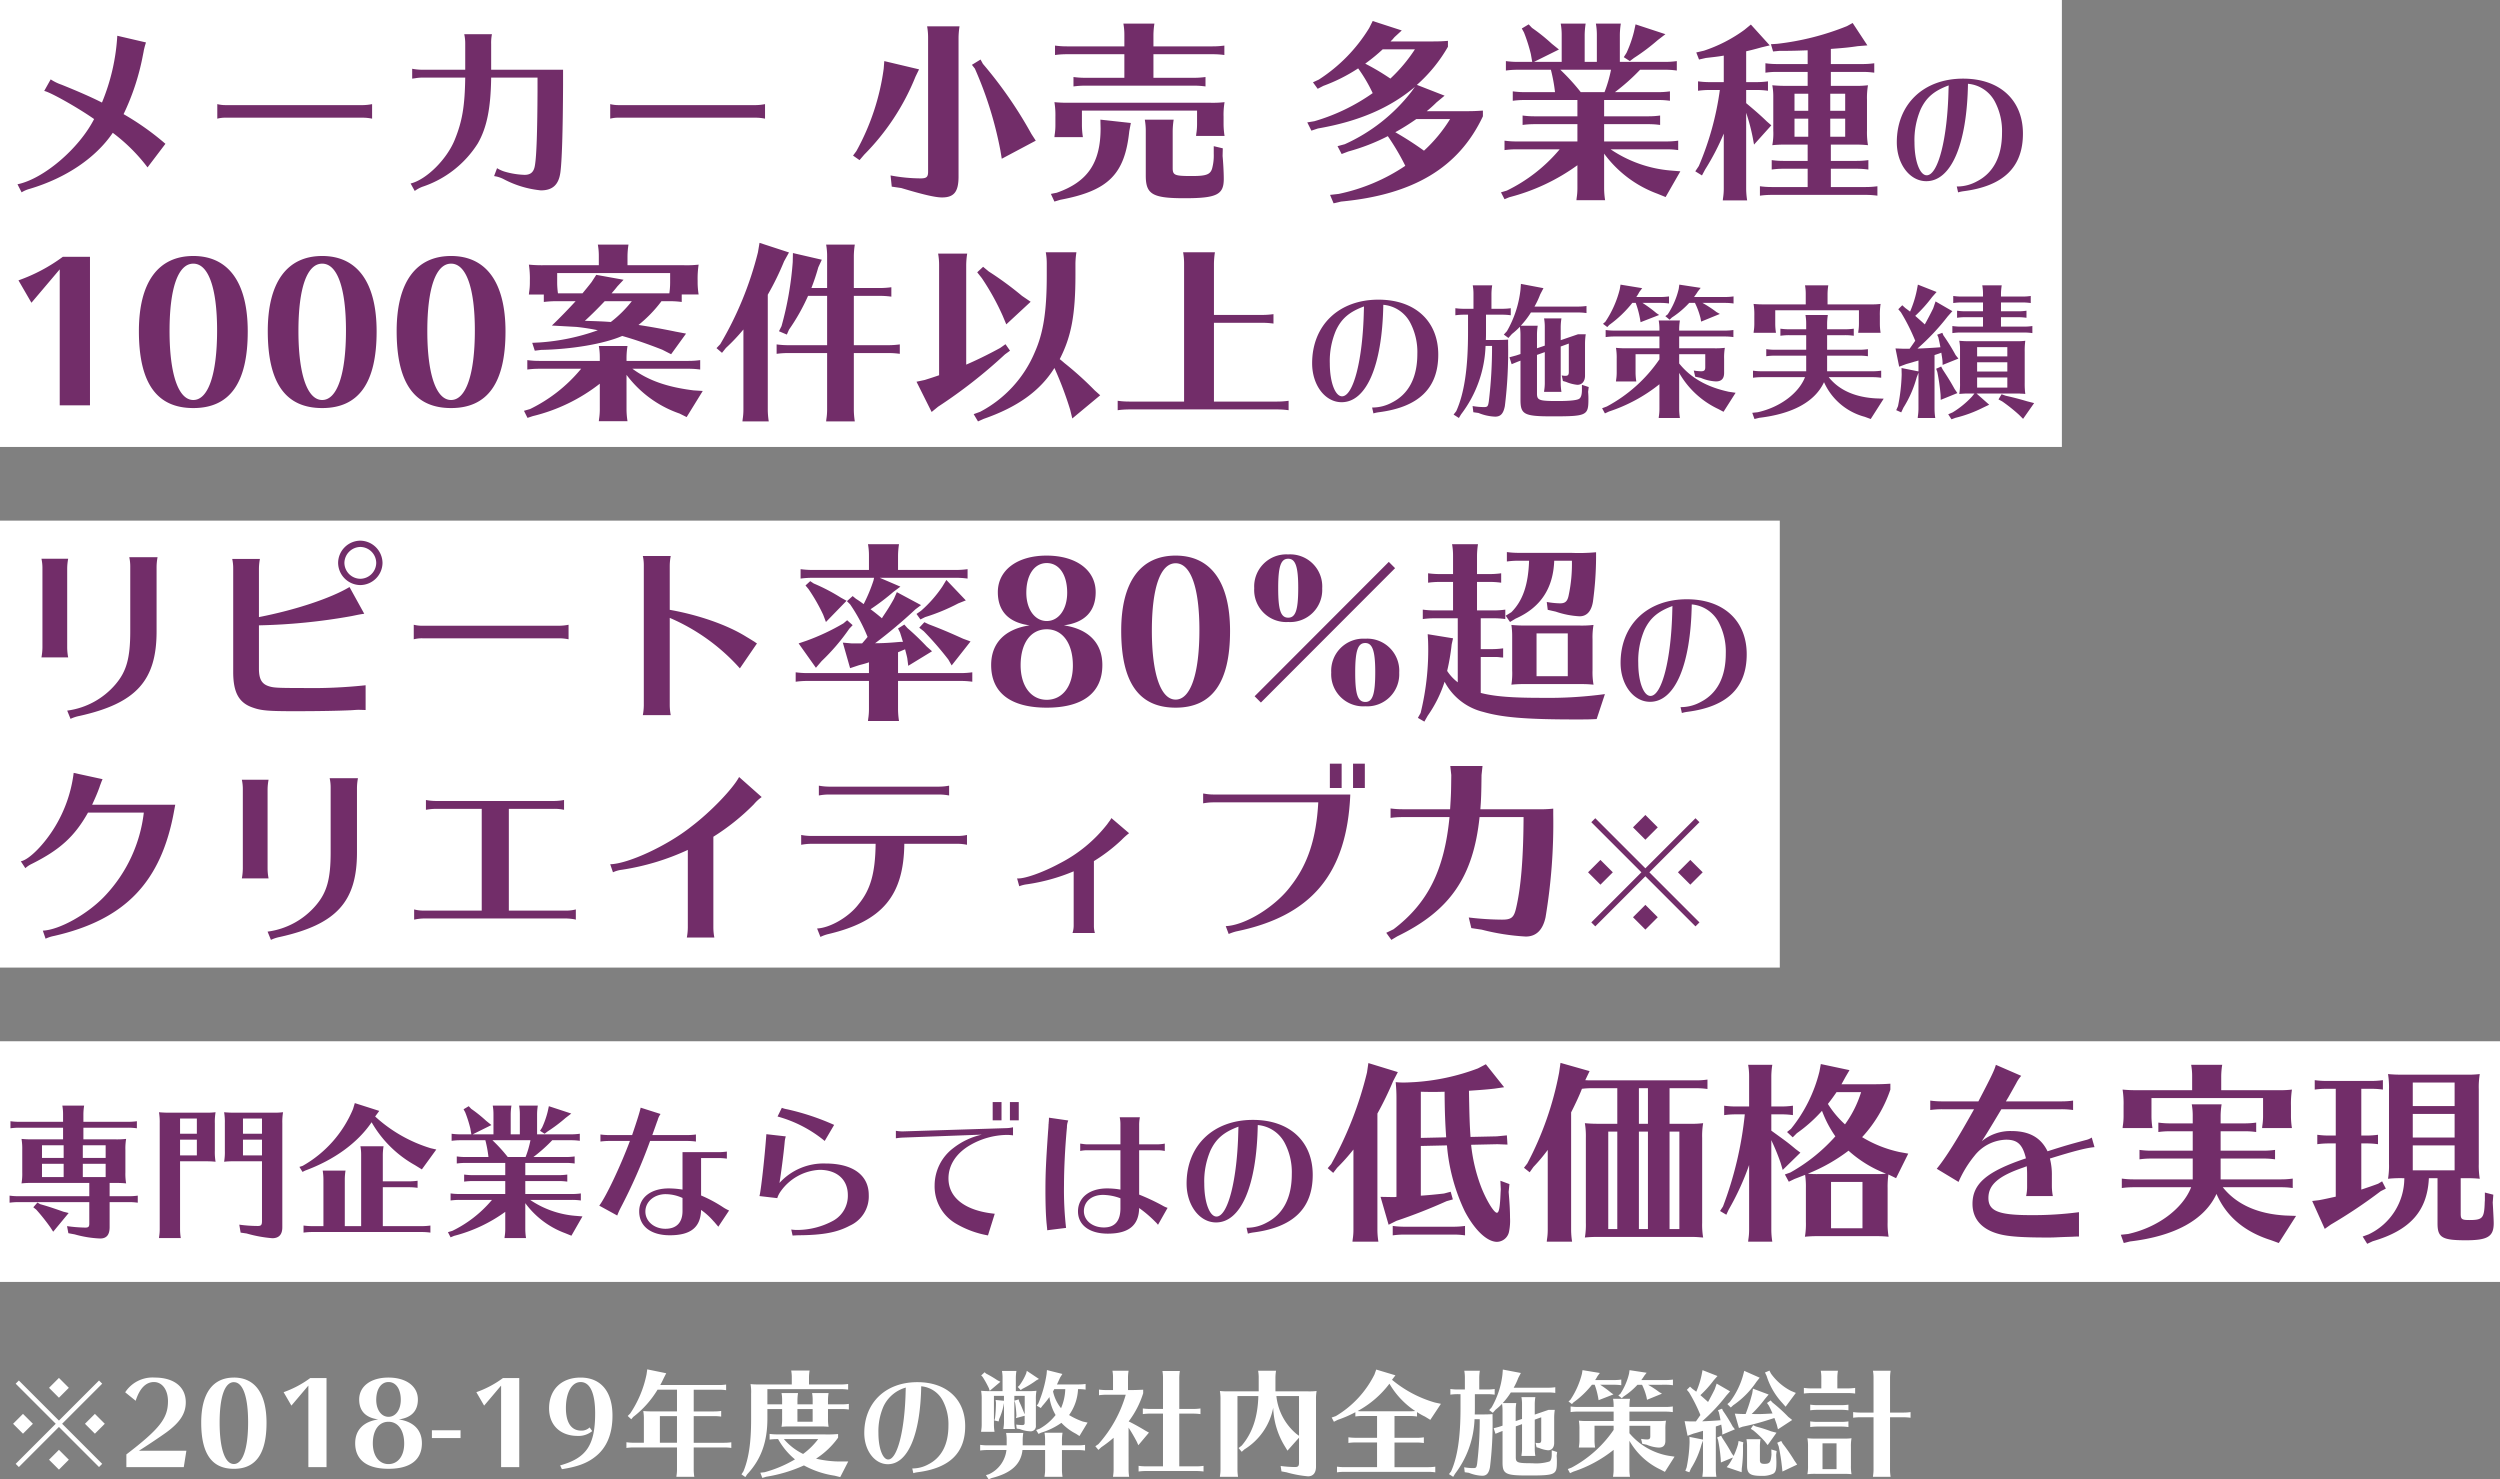
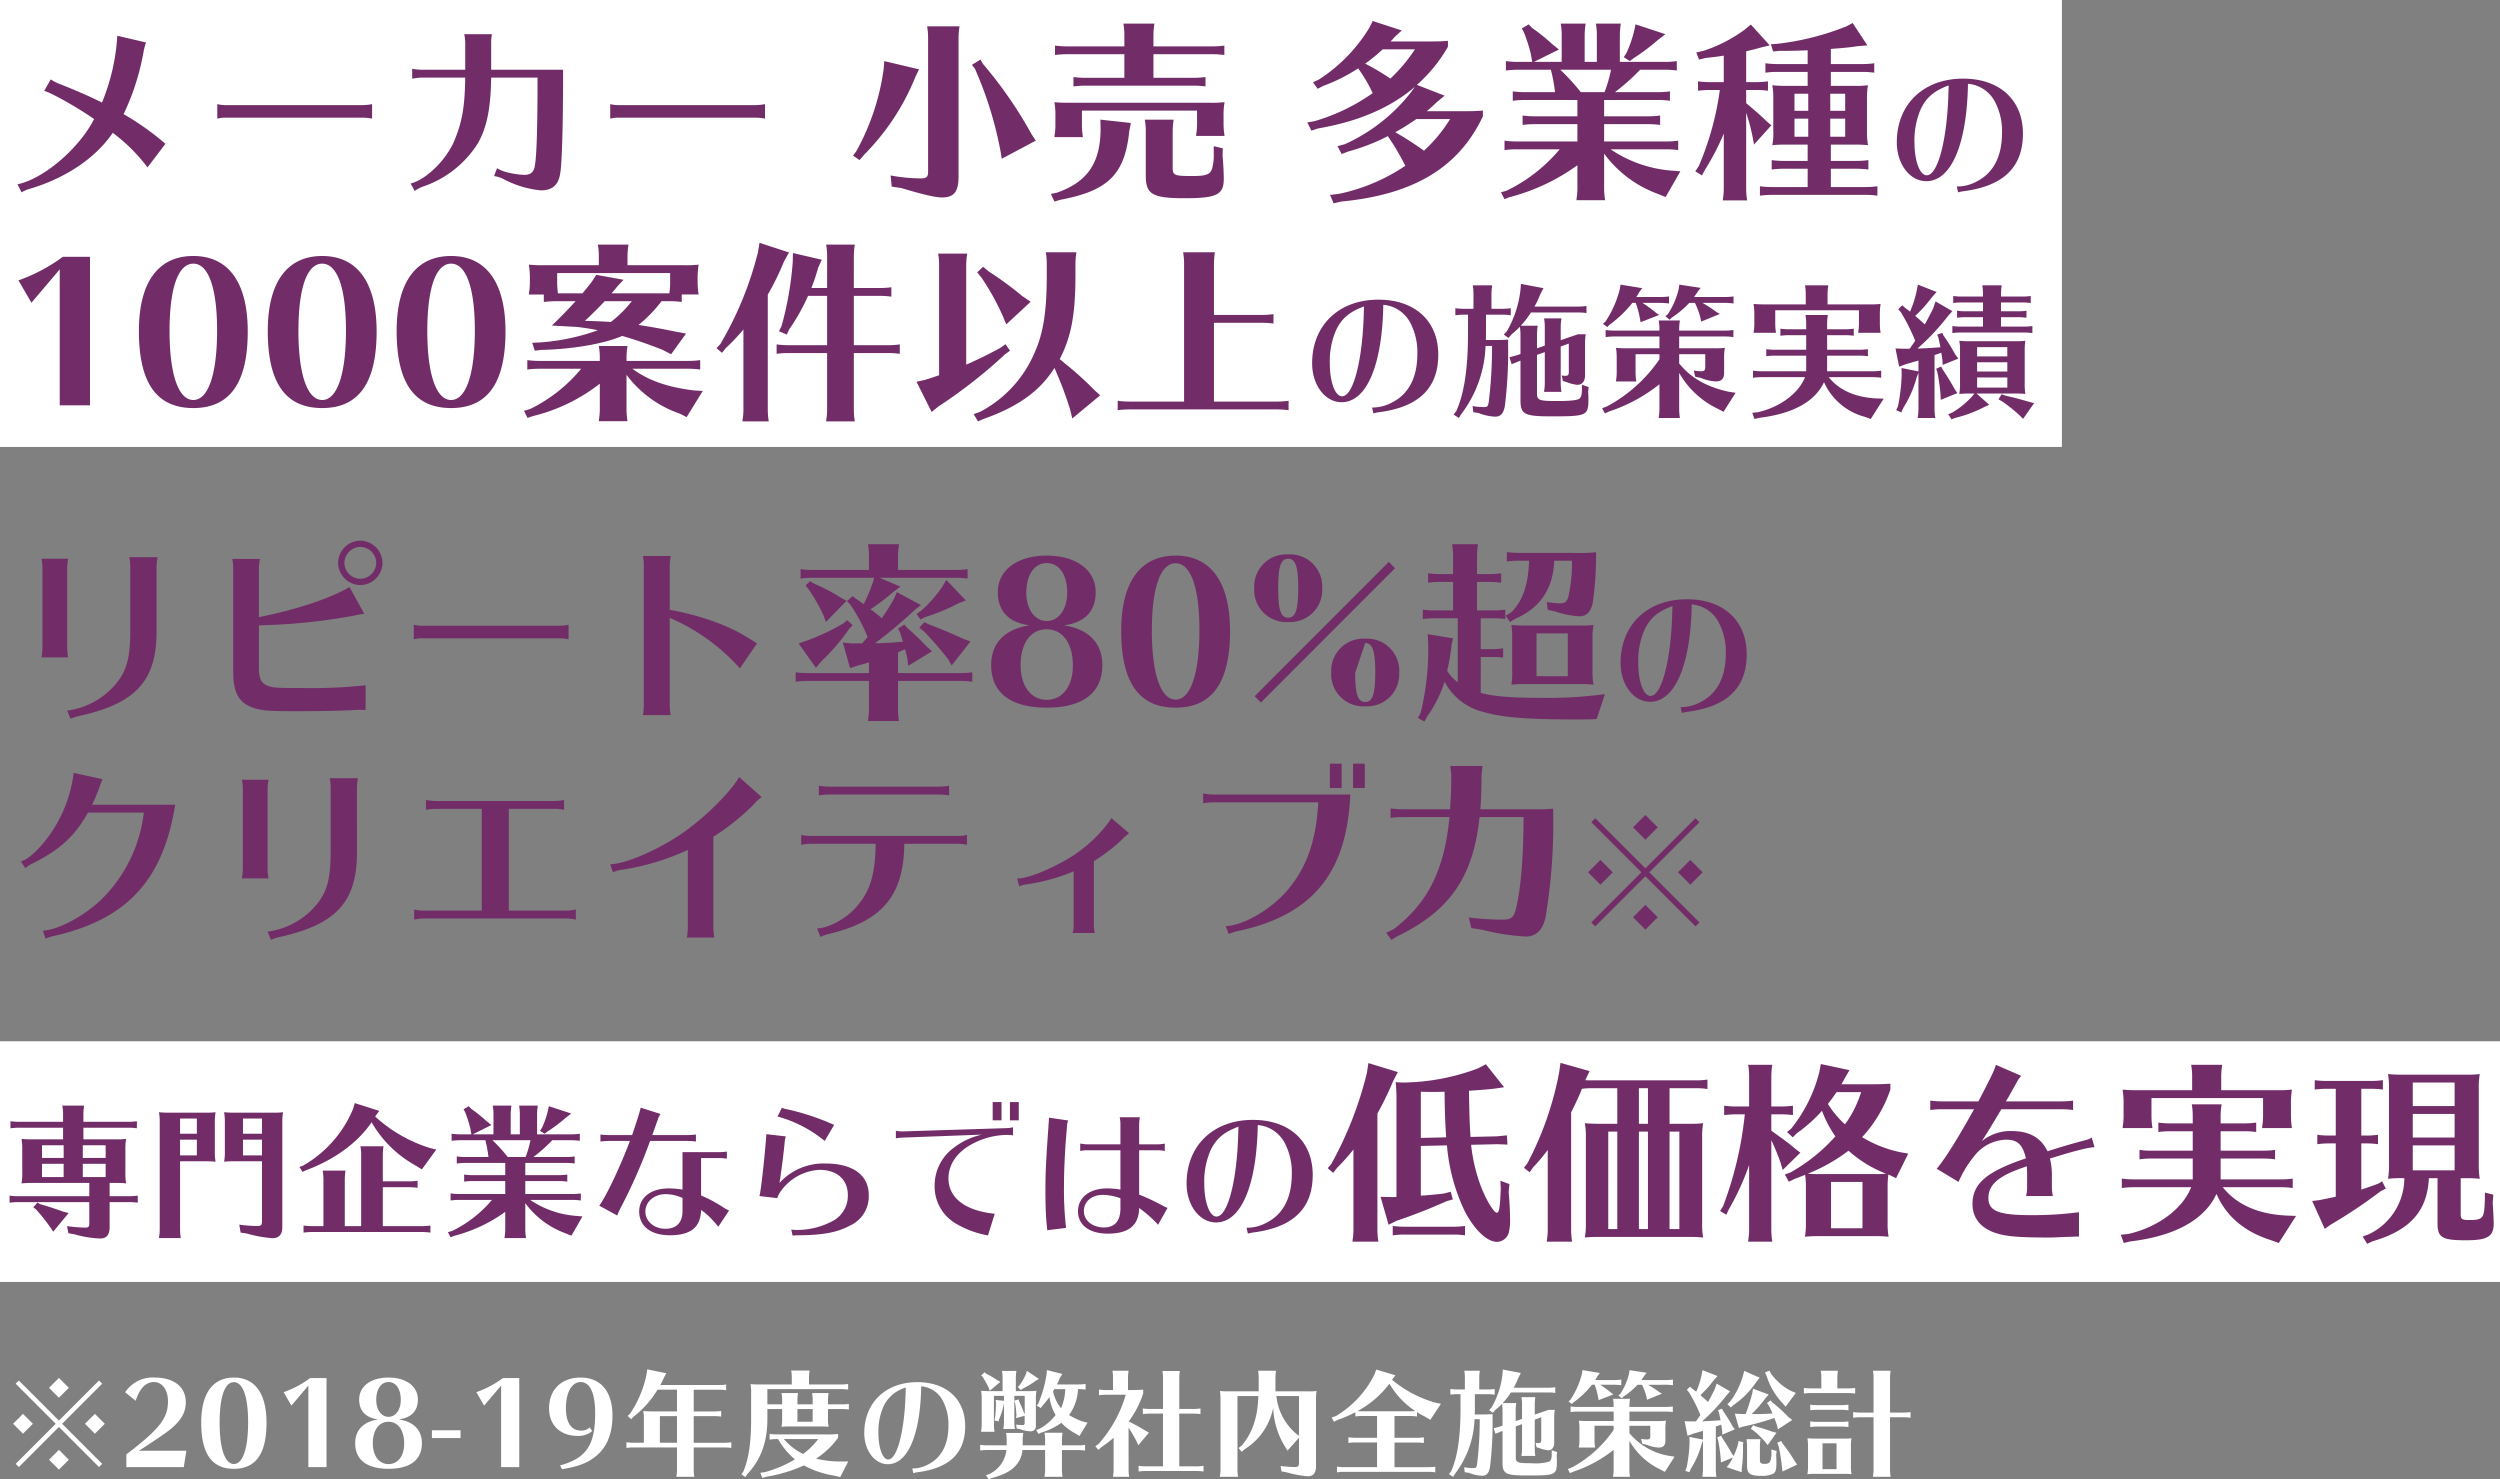
<svg xmlns="http://www.w3.org/2000/svg" width="509" height="301.208" viewBox="0 0 509 301.208">
  <rect x="0" y="0" width="509" height="301.208" fill="#808080" stroke="none" />
  <g id="宣伝文" transform="translate(-460 -659)">
    <path id="パス_111" data-name="パス 111" d="M0,0H419.8V91H0Z" transform="translate(460 659)" fill="#fff" />
    <path id="パス_197" data-name="パス 197" d="M9-19.48c1.16.2,6.8,3.36,10.16,5.72C16.08-7.72,8.84-1.56,3.56-.48L4.4,1.16A6.18,6.18,0,0,1,6.08.44c7.36-2.2,13.4-6.28,16.88-11.4a35.589,35.589,0,0,1,7.08,7.04l3.64-4.8a54.387,54.387,0,0,0-8.52-6.04,48.477,48.477,0,0,0,3.92-11.92l.16-.8a5.2,5.2,0,0,1,.12-.6c.08-.32.16-.64.36-1.28l-5.84-1.36a41.672,41.672,0,0,1-3.12,13.6c-2.12-1.08-4.96-2.32-8.24-3.64a9.586,9.586,0,0,1-2.2-1.08ZM75.76-16.8a10.326,10.326,0,0,1-1.84.2H46.04a6.989,6.989,0,0,1-1.8-.2v2.96a6.552,6.552,0,0,1,1.8-.2H73.92a9.6,9.6,0,0,1,1.84.2Zm18.96-7h-8.8a11.3,11.3,0,0,1-2-.2v2h.12l.56-.08a8.079,8.079,0,0,1,1.32-.12h8.8c-.08,5.8-.6,8.92-2.16,12.72-1.64,4-5.8,8.08-8.96,8.84L84.44.88A6.685,6.685,0,0,1,85.96.04,21.254,21.254,0,0,0,97.28-8.8c1.84-3.2,2.64-7.16,2.72-13.4h9.44v2.76c-.04,8.24-.2,13.12-.52,15.04-.2,1.4-.84,2-2.12,2a16.3,16.3,0,0,1-4-.64,6.44,6.44,0,0,1-1.6-.72l-.6,1.6a2.252,2.252,0,0,0,.4.08,6.448,6.448,0,0,1,1.48.52A20.48,20.48,0,0,0,110.12.76c2.36,0,3.6-1.12,3.96-3.56.32-2.16.52-8.32.56-17.92V-23.8H100v-5.24a9.15,9.15,0,0,1,.16-2H94.52a8.921,8.921,0,0,1,.2,2Zm61.04,7a10.326,10.326,0,0,1-1.84.2H126.04a6.989,6.989,0,0,1-1.8-.2v2.96a6.552,6.552,0,0,1,1.8-.2h27.88a9.6,9.6,0,0,1,1.84.2ZM181.56,0l1.92.28c4.4,1.32,6.92,1.92,8.32,1.92,2.44,0,3.36-1.16,3.36-4.24v-28.2a15.811,15.811,0,0,1,.2-2.4h-6.6a12.932,12.932,0,0,1,.2,2.4v27.2c0,1.08-.32,1.36-1.52,1.36a33.674,33.674,0,0,1-6.12-.6Zm18.08-25.88-1.76,1.08.6.76a76.091,76.091,0,0,1,5.2,16.68l.28,1.68,6.92-3.68L210-10.72A85.879,85.879,0,0,0,200.12-25Zm-19.6.32L179.92-24a47.893,47.893,0,0,1-5.56,16.76l-.68.92L175-5.4l.96-1.12A47.824,47.824,0,0,0,186.4-22.4l.72-1.48Zm40.24,10.08h23.44v2.76a12.528,12.528,0,0,1-.16,2l-.04.4h5.8a15.811,15.811,0,0,1-.2-2.4V-14.2a15.551,15.551,0,0,1,.2-3,21.623,21.623,0,0,1-3,.12H217.68a27.273,27.273,0,0,1-3-.12,16.062,16.062,0,0,1,.2,3v1.72a12.528,12.528,0,0,1-.16,2l-.04.4h5.8a15.813,15.813,0,0,1-.2-2.4Zm14.56-11.48h12.04a16.865,16.865,0,0,1,2.4.16v-1.92a16.865,16.865,0,0,1-2.4.16H234.84V-30.8a15.813,15.813,0,0,1,.2-2.4h-6.32a12.932,12.932,0,0,1,.2,2.4v2.24H217.2a17.251,17.251,0,0,1-2.4-.16v1.92a17.651,17.651,0,0,1,2.4-.16h11.72v4.8h-7.96a17.251,17.251,0,0,1-2.4-.16v1.92a17.65,17.65,0,0,1,2.4-.16h22.08a16.865,16.865,0,0,1,2.4.16v-1.92a16.865,16.865,0,0,1-2.4.16h-8.2Zm-10.8,13.32.04,1.76c0,7.04-2.64,10.92-8.92,13.12l-1.2.24.72,1.56,1.2-.36C225.64.84,229-2.48,229.92-11.28l.32-1.68ZM248.96-7.8l-1.84-.44v1.6a9.978,9.978,0,0,1-.36,3.04c-.4,1.16-1.24,1.44-4.12,1.44-3.48,0-3.88-.16-3.88-1.64v-7.44a15.811,15.811,0,0,1,.2-2.4h-5.88a12.932,12.932,0,0,1,.2,2.4v9c0,3.8,1.36,4.6,7.88,4.6,6.56,0,8-.72,8-3.92,0-1.32-.12-3.44-.24-4.68Zm39.52-12.92a30.622,30.622,0,0,0,6.32-7.76v-1.2c-1.52.12-2.24.12-4.76.12h-6.92a2.414,2.414,0,0,1,.32-.32l.48-.56,1.48-1.36-5.92-1.92-.72,1.44A32.931,32.931,0,0,1,268.52-21.8l-1.2.56.96,1.32,1.16-.6a34.536,34.536,0,0,0,7.08-3.56,30.744,30.744,0,0,1,2.96,5.04,39.877,39.877,0,0,1-11.88,5.72l-1.44.24L267-11.4l1.32-.44c8.32-1.44,14.72-4.2,19.76-8.48l-.72,1A35.73,35.73,0,0,1,273.8-8.64l-1.48.4.84,1.6,1.36-.52a41.22,41.22,0,0,0,8.04-3.12,48.737,48.737,0,0,1,3.56,6.04,38.257,38.257,0,0,1-13.56,5.72l-1.76.2.72,1.72,1.52-.36C287.8,1.64,297-3.88,301.92-14.32v-1.16c-1.92.12-2.36.12-4.56.12h-6.88a26.164,26.164,0,0,0,2-1.8l1.64-1.36Zm6.76,6.96a30.046,30.046,0,0,1-5.32,6.44,65.651,65.651,0,0,0-5.84-3.76,47.767,47.767,0,0,0,4.28-2.68ZM278.28-25.28a35.731,35.731,0,0,0,3.24-2.68h6.56a32.08,32.08,0,0,1-5,5.96,48.036,48.036,0,0,0-5.12-3.04Zm37.48,1.48a33.251,33.251,0,0,1,.84,4.56h-6.2a17.251,17.251,0,0,1-2.4-.16v1.92a17.65,17.65,0,0,1,2.4-.16h10.76v3.32H312.4a17.251,17.251,0,0,1-2.4-.16v1.92a17.65,17.65,0,0,1,2.4-.16h8.76V-9.2H308.72a17.251,17.251,0,0,1-2.4-.16v1.92a17.65,17.65,0,0,1,2.4-.16h8.84l-.28.32A32.66,32.66,0,0,1,306.8.8l-1.2.36.72,1.4.96-.4a41.085,41.085,0,0,0,13.88-6.52V.36a12.528,12.528,0,0,1-.16,2l-.04.4h5.84a15.815,15.815,0,0,1-.2-2.4V-6.72a23.521,23.521,0,0,0,10.84,8.16l1.68.68,3-5.24-1.96-.16A25.578,25.578,0,0,1,327.92-7.6h11.36a16.865,16.865,0,0,1,2.4.16V-9.36a16.865,16.865,0,0,1-2.4.16H326.6v-3.52h9a16.865,16.865,0,0,1,2.4.16v-1.92a16.865,16.865,0,0,1-2.4.16h-9v-3.32h11a16.865,16.865,0,0,1,2.4.16V-19.4a16.864,16.864,0,0,1-2.4.16h-8.8a42.051,42.051,0,0,0,5.12-4.56H339a16.865,16.865,0,0,1,2.4.16v-1.92a16.865,16.865,0,0,1-2.4.16h-9.2v-5.4a15.811,15.811,0,0,1,.2-2.4h-5.08a12.933,12.933,0,0,1,.2,2.4v5.4h-2.48v-5.4a15.811,15.811,0,0,1,.2-2.4h-5.08a12.933,12.933,0,0,1,.2,2.4v5.4h-5.64l5.08-2.52-1.44-1.16a37.215,37.215,0,0,0-4.04-3.24l-.68-.72-1.4.84.44.8a33.117,33.117,0,0,1,1.4,4.4l.28,1.6H309a17.251,17.251,0,0,1-2.4-.16v1.92a17.651,17.651,0,0,1,2.4-.16Zm12.24,0a26.484,26.484,0,0,1-1.32,4.56h-4.84a42.588,42.588,0,0,0-4.16-4.56Zm5-9.24-.32,1.48a24.268,24.268,0,0,1-1.52,4.32l-.56.88,1.24.8.84-.64a41.685,41.685,0,0,0,4.84-3.64l1.56-1.2ZM372.76-8.56h5.2a22.731,22.731,0,0,1,2.36.12,15.353,15.353,0,0,1-.2-2.96v-6.28a15.1,15.1,0,0,1,.2-2.96,21.624,21.624,0,0,1-3,.12h-4.56v-2.84h6.44a16.865,16.865,0,0,1,2.4.16v-1.92a16.865,16.865,0,0,1-2.4.16h-6.44v-3.08c2.68-.2,3.56-.28,5.48-.56l1.96-.16-3-4.56-1.16.64a54.279,54.279,0,0,1-14.2,3.6l-1.28.08.44,1.48,1.24-.12c2.44,0,3.72-.04,5.8-.12v2.8H361.8a17.1,17.1,0,0,1-2.36-.16v1.92a15.956,15.956,0,0,1,2.36-.16h6.24v2.84H363.8a28.489,28.489,0,0,1-2.96-.12,12.558,12.558,0,0,1,.2,2.44v6.8a12.7,12.7,0,0,1-.2,2.96,23.732,23.732,0,0,1,2.44-.12h4.76v3.32h-4.96a17.1,17.1,0,0,1-2.36-.16v1.92a15.956,15.956,0,0,1,2.36-.16h4.96V.08h-7.32a17.251,17.251,0,0,1-2.4-.16V1.84a17.65,17.65,0,0,1,2.4-.16h19.12a16.865,16.865,0,0,1,2.4.16V-.08a16.865,16.865,0,0,1-2.4.16h-7.08V-3.64H378a16.865,16.865,0,0,1,2.4.16V-5.4a16.865,16.865,0,0,1-2.4.16h-5.24Zm-.12-5.28h3.04v3.68h-3.04Zm-4.48,0v3.68h-2.8v-3.68Zm4.48-1.6v-3.48h3.04v3.48Zm-4.48,0h-2.8v-3.48h2.8ZM350.96.4a12.525,12.525,0,0,1-.16,2l-.04.4h4.96a15.811,15.811,0,0,1-.2-2.4V-15.04a39.815,39.815,0,0,1,1.36,5.16l.24,1.32,3.52-3.92-.92-.8c-1.24-1.2-2.24-2.08-4.2-3.72v-2.68h2.04a16.865,16.865,0,0,1,2.4.16v-1.92a16.864,16.864,0,0,1-2.4.16h-2.04v-6.28c.88-.2,1.56-.36,3.12-.8l1.68-.4L356.48-33l-1.32,1.08a29.857,29.857,0,0,1-8.24,4.24l-1.56.36.56,1.44,1.4-.32c1.72-.2,2.52-.28,3.64-.48v5.4h-2.84a17.251,17.251,0,0,1-2.4-.16v1.92a17.651,17.651,0,0,1,2.4-.16h2.04A59.673,59.673,0,0,1,345.88-4.2l-.72,1.08,1.36.84.64-1.2a49.184,49.184,0,0,0,3.8-7.32ZM398.4-.03l.27,1.2a7,7,0,0,1,1.11-.24c8.13-1.05,12.09-4.89,12.09-11.73s-4.74-11.19-12.18-11.19c-8.07,0-13.5,5.22-13.5,12.96,0,4.44,2.64,7.92,6,7.92,5.07,0,8.28-7.47,8.49-19.83a6.859,6.859,0,0,1,5.43,3.54,12.822,12.822,0,0,1,1.5,6.45c0,4.83-1.77,8.19-5.16,9.9a8.3,8.3,0,0,1-3.87,1.02Zm-1.68-19.71c-.21,9.99-2.13,17.43-4.44,17.43-1.41,0-2.49-2.91-2.49-6.69a15.854,15.854,0,0,1,1.26-6.75c1.14-2.4,2.7-3.75,5.7-4.86ZM18.32,44.52V14.28H12.8a34.5,34.5,0,0,1-9.04,4.8L6.4,23.64l5.76-6.8V44.52Zm21.04-30.4c-7.16,0-11.08,5.36-11.08,15.28,0,10.56,3.6,15.68,11.08,15.68,7.44,0,11.08-5.12,11.08-15.6C50.44,19.52,46.52,14.12,39.36,14.12Zm0,1.56c3.08,0,4.84,4.96,4.84,13.6,0,8.92-1.8,14.16-4.84,14.16S34.52,38.2,34.52,29.4,36.28,15.68,39.36,15.68ZM65.6,14.12c-7.16,0-11.08,5.36-11.08,15.28,0,10.56,3.6,15.68,11.08,15.68,7.44,0,11.08-5.12,11.08-15.6C76.68,19.52,72.76,14.12,65.6,14.12Zm0,1.56c3.08,0,4.84,4.96,4.84,13.6,0,8.92-1.8,14.16-4.84,14.16S60.76,38.2,60.76,29.4,62.52,15.68,65.6,15.68Zm26.24-1.56c-7.16,0-11.08,5.36-11.08,15.28,0,10.56,3.6,15.68,11.08,15.68,7.44,0,11.08-5.12,11.08-15.6C102.92,19.52,99,14.12,91.84,14.12Zm0,1.56c3.08,0,4.84,4.96,4.84,13.6,0,8.92-1.8,14.16-4.84,14.16S87,38.2,87,29.4,88.76,15.68,91.84,15.68Zm46.96,6.28h3.44a15.813,15.813,0,0,1-.2-2.4v-.4a18.872,18.872,0,0,1,.2-3.28,21.623,21.623,0,0,1-3,.12H127.76V14.2a15.812,15.812,0,0,1,.2-2.4h-6.24a12.932,12.932,0,0,1,.2,2.4V16H110.68a27.274,27.274,0,0,1-3-.12,18.594,18.594,0,0,1,.2,3.28v.4a12.528,12.528,0,0,1-.16,2l-.04.4h3.04v1.52a21.446,21.446,0,0,1,2.6-.16h3.88c-1.32,1.44-3.2,3.4-4.84,4.96l5,.28a43.437,43.437,0,0,1,4.36.68,43.8,43.8,0,0,1-11.8,2.48l-1.56.08.52,1.6,1.28-.16c6.28-.12,12.84-1.24,16.52-2.84,2.52.72,4.88,1.52,8.16,2.8l1.8.92,3.04-4.2-2.12-.4c-2.92-.6-5.2-1-7.56-1.36a26.677,26.677,0,0,0,4.68-4.84h1.56a19.117,19.117,0,0,1,2.56.16Zm-14.28-.24c.48-.56.6-.68,1.2-1.44l1.24-1.32-5.56-1-.96,1.48c-.52.68-1.44,1.8-1.84,2.28h-5a16.545,16.545,0,0,1-.16-2.16V17.6h23v1.96a15.246,15.246,0,0,1-.16,2.16Zm4.12,1.6a23.831,23.831,0,0,1-4.28,4.24c-1.52-.12-2.68-.16-5.28-.24,1.44-1.32,2.76-2.64,4.04-4Zm-1.08,15a22.767,22.767,0,0,0,10.8,7.88l1.44.72,3.28-5.32-1.88-.12c-5.44-.68-9.24-2.04-12.44-4.4h11.4a16.865,16.865,0,0,1,2.4.16V35.32a16.864,16.864,0,0,1-2.4.16h-12.6v-.64a15.812,15.812,0,0,1,.2-2.4h-5.84a12.932,12.932,0,0,1,.2,2.4v.64H109.76a17.25,17.25,0,0,1-2.4-.16v1.92a17.651,17.651,0,0,1,2.4-.16h8.56l-.2.24a31.045,31.045,0,0,1-10.2,7.96l-1.24.36.72,1.44,1.08-.36a35.867,35.867,0,0,0,13.64-6.6v5.24a12.527,12.527,0,0,1-.16,2l-.04.4h5.84a15.812,15.812,0,0,1-.2-2.4ZM168.4,22.24V32.28h-7.88a17.251,17.251,0,0,1-2.4-.16v1.92a17.65,17.65,0,0,1,2.4-.16h7.88V45.4a12.528,12.528,0,0,1-.16,2l-.04.4h5.84a15.811,15.811,0,0,1-.2-2.4V33.88h6.96a16.865,16.865,0,0,1,2.4.16V32.12a16.865,16.865,0,0,1-2.4.16h-6.96V22.24h5.24a16.865,16.865,0,0,1,2.4.16V20.48a16.865,16.865,0,0,1-2.4.16h-5.24V14.2a15.811,15.811,0,0,1,.2-2.4H168.2a12.932,12.932,0,0,1,.2,2.4v6.44h-3.2a43.066,43.066,0,0,0,1.4-4.2l.72-1.56-5.88-1.36-.04,1.84a66.548,66.548,0,0,1-2.28,13.04l-.52,1.04,1.6.68.44-1a41.057,41.057,0,0,0,3.88-6.88ZM156.32,22a56.56,56.56,0,0,0,3.32-6.8l1-1.8-6-1.96-.32,1.92a69.876,69.876,0,0,1-7.68,18.72l-.76.8,1.12.96.8-1a38.464,38.464,0,0,0,3.56-3.76V45.4a12.528,12.528,0,0,1-.16,2l-.04.4h5.36a15.811,15.811,0,0,1-.2-2.4Zm62,25.2L224,42.48l-1.12-1a66.918,66.918,0,0,0-6.16-5.56c-.32-.28-.64-.56-.96-.8,2.36-4.6,3.2-9.04,3.2-17.2V15.76a15.811,15.811,0,0,1,.2-2.4h-6.24a12.932,12.932,0,0,1,.2,2.4v2.32c0,7.28-.68,11.68-2.44,15.64a24.333,24.333,0,0,1-11.12,12.12l-1.32.48.88,1.48,1.16-.52c6.88-2.4,11.48-5.68,14.4-10.36a72.1,72.1,0,0,1,3.2,8.48ZM191.2,38.4c-.92.32-1.52.52-2.92.96l-1.68.36,3.08,6.16L191,44.8a101.939,101.939,0,0,0,13.6-10.64l1.04-.76-.92-1.32-1.08.76c-2.56,1.4-4.88,2.52-6.92,3.4V16.04a15.811,15.811,0,0,1,.2-2.4H191a12.931,12.931,0,0,1,.2,2.4Zm8.96-22.08-1.2,1.12.92,1.16a49.987,49.987,0,0,1,4.28,7.72l.72,1.72,4.96-4.6-1.76-1.2a66.9,66.9,0,0,0-6.76-4.96Zm40.92,27.44H229.96a17.25,17.25,0,0,1-2.4-.16v1.92a17.65,17.65,0,0,1,2.4-.16h30a16.865,16.865,0,0,1,2.4.16V43.6a16.864,16.864,0,0,1-2.4.16h-12.8V27.72h9.72a16.865,16.865,0,0,1,2.4.16V25.96a16.864,16.864,0,0,1-2.4.16h-9.72V15.76a15.813,15.813,0,0,1,.2-2.4h-6.48a12.932,12.932,0,0,1,.2,2.4Zm38.28,1.21.27,1.2a7,7,0,0,1,1.11-.24c8.13-1.05,12.09-4.89,12.09-11.73s-4.74-11.19-12.18-11.19c-8.07,0-13.5,5.22-13.5,12.96,0,4.44,2.64,7.92,6,7.92,5.07,0,8.28-7.47,8.49-19.83a6.859,6.859,0,0,1,5.43,3.54,12.822,12.822,0,0,1,1.5,6.45c0,4.83-1.77,8.19-5.16,9.9a8.3,8.3,0,0,1-3.87,1.02Zm-1.68-19.71c-.21,9.99-2.13,17.43-4.44,17.43-1.41,0-2.49-2.91-2.49-6.69a15.854,15.854,0,0,1,1.26-6.75c1.14-2.4,2.7-3.75,5.7-4.86Zm35.25,7.65V30.12a11.859,11.859,0,0,1,.15-1.8h-3.45a17.913,17.913,0,0,0,2.07-2.7h9.51a12.649,12.649,0,0,1,1.8.12V24.3a12.648,12.648,0,0,1-1.8.12h-8.79a17.2,17.2,0,0,0,1.17-2.49l.66-1.26-4.59-.87-.09,1.2a21.674,21.674,0,0,1-2.76,8.43l-.63.69.93.69.72-.81a15.818,15.818,0,0,0,1.62-1.47,11.679,11.679,0,0,1,.12,1.59v3.96l-.9.3-1.35.36.45,1.41,1.32-.54.48-.18v7.95c0,3,.72,3.39,6.42,3.39,7.11,0,7.41-.15,7.41-3.54,0-.39,0-.75-.06-1.47l.12-.96-1.38-.45V41.4c0,.93-.18,1.56-.57,1.8-.48.3-1.92.45-4.38.45-3.81,0-4.2-.15-4.2-1.56V34.26l1.59-.57v6.3a9.4,9.4,0,0,1-.12,1.5l-.03.3h3.54a11.856,11.856,0,0,1-.15-1.8V32.55l1.65-.6v5.79c0,.6-.18.78-.72.78a3.362,3.362,0,0,1-.72-.09l.24,1.14.63.18a8.043,8.043,0,0,0,2.31.6c.96,0,1.56-.72,1.56-1.86V32.01a13.951,13.951,0,0,1,.12-1.77l.03-.18h-1.59l-3.51,1.2V28.62a11.856,11.856,0,0,1,.15-1.8h-3.54a9.7,9.7,0,0,1,.15,1.8v3.75Zm-14.04-6.84v3.57c0,7.29-.75,12.42-2.4,16.08l-.54.69,1.08.69.45-.75a24.315,24.315,0,0,0,4.98-13.92h1.32a91.749,91.749,0,0,1-.66,11.31c-.15.99-.27,1.14-.96,1.14a13.277,13.277,0,0,1-2.34-.21l.15,1.26,1.05.15a9.916,9.916,0,0,0,3.39.75c1.11,0,1.68-.6,1.98-2.16a90.623,90.623,0,0,0,.66-12.6v-.93c-.6.06-1.53.09-3.33.09h-1.2c.03-.69.03-.96.03-1.59V26.07h3.24a12.649,12.649,0,0,1,1.8.12V24.75a12.649,12.649,0,0,1-1.8.12h-2.13V21.9a11.859,11.859,0,0,1,.15-1.8h-3.96a9.7,9.7,0,0,1,.15,1.8v2.97h-1.89a12.938,12.938,0,0,1-1.8-.12v1.44a13.238,13.238,0,0,1,1.8-.12Zm38.97,9.09a30.166,30.166,0,0,1-10.71,9.6l-.96.36.57,1.05.84-.39a32.742,32.742,0,0,0,10.26-5.55V45.3a9.4,9.4,0,0,1-.12,1.5l-.03.3h4.32a11.859,11.859,0,0,1-.15-1.8V37.92a17.944,17.944,0,0,0,7.95,7.35l1.08.57,2.46-3.87-1.41-.21c-4.53-.99-7.74-2.85-10.08-5.76V34.11h5.31v2.67c0,.6-.21.81-.84.81a9.391,9.391,0,0,1-1.5-.15l.3,1.26,1.14.24a8.99,8.99,0,0,0,3.06.72c1.14,0,1.68-.57,1.68-1.74V35.07a11.664,11.664,0,0,1,.15-2.25,16.217,16.217,0,0,1-2.25.09h-7.05v-2.4h9.24a12.648,12.648,0,0,1,1.8.12V29.19a12.648,12.648,0,0,1-1.8.12h-9.24v-.27a11.859,11.859,0,0,1,.15-1.8h-4.32a9.7,9.7,0,0,1,.15,1.8v.27h-9.15a12.937,12.937,0,0,1-1.8-.12v1.44a13.238,13.238,0,0,1,1.8-.12h9.15v2.4h-6.6a20.456,20.456,0,0,1-2.25-.09,12.044,12.044,0,0,1,.15,2.25v2.79a9.393,9.393,0,0,1-.12,1.5l-.03.3h4.14a11.859,11.859,0,0,1-.15-1.8V34.11h4.86Zm.15-11.49a12.649,12.649,0,0,1,1.8.12V22.35a12.649,12.649,0,0,1-1.8.12h-4.86a8.1,8.1,0,0,0,.6-.99l.6-.81-4.41-.72-.15.93a21.085,21.085,0,0,1-2.94,6.63l-.48.42.87.66.39-.42a23.382,23.382,0,0,0,4.71-4.5h.69a18.726,18.726,0,0,1,.87,3.21l.12.72,3.78-1.47-.57-.39a26.55,26.55,0,0,0-2.82-2.07Zm13.14,0a12.649,12.649,0,0,1,1.8.12V22.35a12.648,12.648,0,0,1-1.8.12h-6.24c.27-.39.45-.6.78-1.14l.57-.72-4.35-.66-.12.87a16.068,16.068,0,0,1-2.25,5.19l-.48.36.87.72.48-.45a18.422,18.422,0,0,0,3.51-2.97h1.17a15.284,15.284,0,0,1,1.14,3.12l.12.69,3.81-1.56-.69-.39a23.508,23.508,0,0,0-2.85-1.86Zm27.33,1.5v2.79a9.4,9.4,0,0,1-.12,1.5l-.03.3h4.56a11.859,11.859,0,0,1-.15-1.8V26.34a14.154,14.154,0,0,1,.15-2.46,16.217,16.217,0,0,1-2.25.09h-8.55V21.9a11.859,11.859,0,0,1,.15-1.8H367.5a9.7,9.7,0,0,1,.15,1.8v2.07h-8.37a20.455,20.455,0,0,1-2.25-.09,13.946,13.946,0,0,1,.15,2.46v1.62a9.4,9.4,0,0,1-.12,1.5l-.03.3h4.56a11.859,11.859,0,0,1-.15-1.8V25.17Zm2.73,13.62a12.648,12.648,0,0,1,1.8.12V37.47a12.648,12.648,0,0,1-1.8.12H372V34.41h6.51a12.649,12.649,0,0,1,1.8.12V33.09a12.649,12.649,0,0,1-1.8.12H372V30.24h3.63a12.648,12.648,0,0,1,1.8.12V28.92a12.648,12.648,0,0,1-1.8.12H372V27.93a11.859,11.859,0,0,1,.15-1.8h-4.56a9.7,9.7,0,0,1,.15,1.8v1.11h-3.45a12.938,12.938,0,0,1-1.8-.12v1.44a13.238,13.238,0,0,1,1.8-.12h3.45v2.97h-6.33a12.938,12.938,0,0,1-1.8-.12v1.44a13.239,13.239,0,0,1,1.8-.12h6.33v3.18h-9.03a12.938,12.938,0,0,1-1.8-.12v1.44a13.238,13.238,0,0,1,1.8-.12h8.79c-1.29,3.3-5.13,6.15-9.63,7.14l-1.11.12.45,1.26.96-.24c6.84-.81,11.37-3.3,13.2-7.26a12.625,12.625,0,0,0,8.28,7.05l1.23.45,2.64-4.14-1.62-.06c-4.26-.24-7.5-1.71-9.57-4.32Zm29.34-7.32h-9.51a19.474,19.474,0,0,1-2.13-.09,9.046,9.046,0,0,1,.15,1.83v6.75a11.477,11.477,0,0,1-.15,2.25c.78-.06,1.11-.09,1.8-.09H402l-.51.63a18.344,18.344,0,0,1-3.93,3.21l-.9.39.66,1.02.81-.3A25.847,25.847,0,0,0,403.74,45l1.26-.6-2.58-2.28h8.55a1.98,1.98,0,0,1,.42.03,7.327,7.327,0,0,1,.96.06,15.587,15.587,0,0,1-.12-2.25V33.6a15.138,15.138,0,0,1,.12-2.22,11.351,11.351,0,0,1-1.53.09Zm-1.86,4.29v1.89h-6.15V35.76Zm0-1.2h-6.15V32.67h6.15Zm0,4.29v2.07h-6.15V38.85Zm-14.4-17.4-3.81-1.5-.24,1.26a21.755,21.755,0,0,1-1.35,4.23c-.36-.27-.39-.3-.96-.72l-.63-.57-.81.81.54.63a40.112,40.112,0,0,1,2.91,5.79c-.39.57-.87,1.26-1.14,1.62h-1.38l-1.5-.06.75,3.72,1.44-.54c.75-.21,1.2-.33,1.65-.48l.45-.12.39-.12v2.22l-3.45-.69.03,1.35a36.858,36.858,0,0,1-.75,6.42l-.36.81,1.02.45.45-.96a22.681,22.681,0,0,0,2.7-6.18l.36-.93v7.35a10.875,10.875,0,0,1-.12,1.5l-.03.36h3.57a12.57,12.57,0,0,1-.15-1.89V34.29l.45-.15.45-.15.48-.18c.12.78.15.87.24,1.65l.03.84,3.21-1.29-.57-.72a40.049,40.049,0,0,0-2.49-4.02l-.21-.51-1.05.39.24.54c.18.78.27,1.2.42,2.01-.9.09-3.54.24-4.68.27a46.559,46.559,0,0,0,6.18-6.57l.93-1.05-3.42-1.98-.48,1.41c-.57,1.17-1.26,2.46-1.71,3.27-1.02-.93-1.14-1.02-1.95-1.74a27.98,27.98,0,0,0,3.42-3.81Zm13.11,2.13h4.32a11.573,11.573,0,0,1,1.74.12V22.26a11.31,11.31,0,0,1-1.74.12H407.4V21.9a11.859,11.859,0,0,1,.15-1.8h-3.96a9.7,9.7,0,0,1,.15,1.8v.48h-4.35a11.729,11.729,0,0,1-1.71-.12V23.7a11.185,11.185,0,0,1,1.71-.12h4.35v1.8h-3.57a11.729,11.729,0,0,1-1.71-.12V26.7a11.185,11.185,0,0,1,1.71-.12h3.57V28.5h-4.5a12.125,12.125,0,0,1-1.74-.12v1.44a11.31,11.31,0,0,1,1.74-.12h12.84a11.728,11.728,0,0,1,1.71.12V28.38a11.185,11.185,0,0,1-1.71.12H407.4V26.58h3.48a11.729,11.729,0,0,1,1.71.12V25.26a11.185,11.185,0,0,1-1.71.12H407.4Zm.12,18.69-.63,1.05.78.42a33.479,33.479,0,0,1,3.39,2.7l.84.84,2.25-3.21-1.41-.36c-1.62-.48-2.67-.75-4.38-1.14Zm-12.3-5.64-1.02.45.24.66a39.766,39.766,0,0,1,.66,4.65l.03,1.02,3.39-1.38-.57-.84c-.81-1.47-1.41-2.43-2.4-3.93Z" transform="translate(460 697)" fill="#722d69" />
-     <path id="パス_112" data-name="パス 112" d="M0,0H362.366V91H0Z" transform="translate(460 765)" fill="#fff" />
-     <path id="パス_198" data-name="パス 198" d="M13.88-10.16a10.936,10.936,0,0,1-.2-2V-28.24a11.3,11.3,0,0,1,.2-2H8.44a8.921,8.921,0,0,1,.2,2v16.08a11.684,11.684,0,0,1-.2,2Zm.48,12.52a7.561,7.561,0,0,1,1.84-.6C27.68-.8,31.88-5.4,31.88-15.44V-28.56a11.3,11.3,0,0,1,.2-2H26.32a8.921,8.921,0,0,1,.2,2v13.08c0,5.44-.76,8.16-2.96,10.76A15.585,15.585,0,0,1,13.68.68ZM74.44-4.48a102.631,102.631,0,0,1-12.84.56c-4.64,0-5.84-.04-6.72-.32-1.56-.44-2.16-1.44-2.16-3.64v-8.8a120.1,120.1,0,0,0,18.84-1.88c1.76-.36,1.76-.36,2.6-.48l-3-5.44c-3.8,2.28-11.04,4.68-18.44,6.12V-28.2a11.3,11.3,0,0,1,.2-2H47.28a8.921,8.921,0,0,1,.2,2v21c0,4.2,1.16,6.32,4.04,7.28,1.68.6,3.2.72,8.4.72S69,.72,71.56.6C72.72.52,72.72.52,73,.52c.24,0,.24,0,1.44.04ZM73.36-33.92a4.567,4.567,0,0,0-4.52,4.52,4.567,4.567,0,0,0,4.52,4.52,4.567,4.567,0,0,0,4.52-4.52A4.594,4.594,0,0,0,73.36-33.92Zm0,1.28A3.278,3.278,0,0,1,76.6-29.4a3.278,3.278,0,0,1-3.24,3.24,3.278,3.278,0,0,1-3.24-3.24A3.305,3.305,0,0,1,73.36-32.64Zm42.4,15.84a10.326,10.326,0,0,1-1.84.2H86.04a6.989,6.989,0,0,1-1.8-.2v2.96a6.552,6.552,0,0,1,1.8-.2h27.88a9.6,9.6,0,0,1,1.84.2Zm20.8,18.4a11.3,11.3,0,0,1-.2-2V-18.2A40.555,40.555,0,0,1,150.64-7.92L154.12-13a3.256,3.256,0,0,1-.48-.32c-.52-.32-.96-.6-1.64-1-3.88-2.44-9.76-4.48-15.64-5.52V-28.8a11.3,11.3,0,0,1,.2-2h-5.68a8.922,8.922,0,0,1,.2,2V-.4a11.685,11.685,0,0,1-.2,2Zm40.36-8.56H164.4a17.251,17.251,0,0,1-2.4-.16V-5.2a17.65,17.65,0,0,1,2.4-.16h12.52V.4a12.526,12.526,0,0,1-.16,2l-.04.4h6.32a15.813,15.813,0,0,1-.2-2.4V-5.36h12.72a16.865,16.865,0,0,1,2.4.16V-7.12a16.865,16.865,0,0,1-2.4.16H182.84V-11.2c.88-.36.92-.4,1.44-.6.2.84.28,1.04.44,1.8l.2,1.56,4.84-2.96-1.08-.96a51.855,51.855,0,0,0-3.92-3.76l-.64-.72-1.28.8.4.8.28.88.16.52.16.52h-.48c-2.16.2-3.72.28-4.96.28a.593.593,0,0,0-.28.04,99.419,99.419,0,0,0,8.24-6.92l1.16-.88-4.92-2.64-.6,1.36c-.8,1.44-1.44,2.44-2.12,3.44-.16.24-.2.32-.32.52-.76-.64-1.6-1.32-2.32-1.84a45.763,45.763,0,0,0,4.64-3.52l1.44-1.08-4.2-1.8H194.6a16.865,16.865,0,0,1,2.4.16v-1.92a16.865,16.865,0,0,1-2.4.16H182.84V-30.8a15.813,15.813,0,0,1,.2-2.4h-6.32a12.932,12.932,0,0,1,.2,2.4v2.84H165.4a17.251,17.251,0,0,1-2.4-.16v1.92a17.65,17.65,0,0,1,2.4-.16h12.56l-.12.56a32.585,32.585,0,0,1-2,4.8c-.6-.44-.8-.6-1.56-1.08l-.68-.56-1.16,1.04.64.64a34.306,34.306,0,0,1,3.56,6.64c-.2.24-.28.36-.84,1l-.28.32h-2.08l-1.84-.16,1.48,5.2,1.8-.6c.92-.24.92-.24,1.32-.36a7.575,7.575,0,0,0,.72-.24ZM164.96-25.68l-.96.88.6.72a36.624,36.624,0,0,1,3,5.24l.56,1.48,4.2-4.32-1.16-.64a37.983,37.983,0,0,0-5.52-2.88Zm27.72-.24-.8,1.32a25.2,25.2,0,0,1-4.36,4.96l-.92.64.8,1.12.96-.48a39.32,39.32,0,0,0,6.76-2.8l1.52-.6Zm-4.48,8.6-1.04,1.12.92.72a65.979,65.979,0,0,1,5,5.76l.68,1.2,3.84-4.88-1.52-.56c-3.08-1.4-4.84-2.12-6.96-2.92Zm-15.72-.4-.76.64a45.386,45.386,0,0,1-7.48,3.52L162.6-13l3.52,4.96,1.16-1.36a42.179,42.179,0,0,0,5.64-6.6l.68-.72Zm44.12,1.04c4.28-.56,6.48-2.88,6.48-6.76,0-4.48-3.96-7.44-10-7.44-5.96,0-9.92,2.96-9.92,7.44,0,3.88,2.2,6.2,6.48,6.76-5.08.76-7.84,3.64-7.84,8.08,0,5.64,3.96,8.68,11.32,8.68s11.32-3.04,11.32-8.68C224.44-13.04,221.68-15.92,216.6-16.68Zm-3.48-12.68c2.52,0,4.16,2.36,4.16,6.04,0,3.36-1.72,5.76-4.16,5.76s-4.16-2.4-4.16-5.76C208.96-26.96,210.6-29.36,213.12-29.36Zm0,13.48c3.24,0,5.32,2.88,5.32,7.4,0,4.2-2.12,6.96-5.32,6.96s-5.32-2.8-5.32-7.04C207.8-13.04,209.84-15.88,213.12-15.88Zm26.24-15c-7.16,0-11.08,5.36-11.08,15.28,0,10.56,3.6,15.68,11.08,15.68,7.44,0,11.08-5.12,11.08-15.6C250.44-25.48,246.52-30.88,239.36-30.88Zm0,1.56c3.08,0,4.84,4.96,4.84,13.6,0,8.92-1.8,14.16-4.84,14.16s-4.84-5.24-4.84-14.04S236.28-29.32,239.36-29.32Zm22.92-1.8a6.54,6.54,0,0,0-6.92,6.88,6.519,6.519,0,0,0,6.92,6.88,6.53,6.53,0,0,0,6.92-6.84A6.53,6.53,0,0,0,262.28-31.12Zm0,.88c1.48,0,2.04,1.6,2.04,5.92,0,4.48-.52,6.08-2.04,6.08s-2.04-1.56-2.04-6C260.24-28.64,260.76-30.24,262.28-30.24Zm15.68,16.28a6.54,6.54,0,0,0-6.92,6.88A6.519,6.519,0,0,0,277.96-.2a6.53,6.53,0,0,0,6.92-6.84A6.53,6.53,0,0,0,277.96-13.96Zm0,.88c1.48,0,2.04,1.6,2.04,5.92,0,4.44-.52,6.08-2,6.08-1.56,0-2.08-1.52-2.08-5.96S276.44-13.08,277.96-13.08Zm6.08-15.24-1.28-1.28L255.44-2.24l1.28,1.28Zm17.44,18.08h3.04a7.793,7.793,0,0,1,1,.08l.52.04V-12a16.324,16.324,0,0,1-2.36.16h-2.2v-6.28h2.6a16.865,16.865,0,0,1,2.4.16v-1.92a16.865,16.865,0,0,1-2.4.16h-3.36v-5.8h2.52a16.865,16.865,0,0,1,2.4.16v-1.92a16.865,16.865,0,0,1-2.4.16h-2.52V-30.8a15.811,15.811,0,0,1,.2-2.4h-5.28a12.933,12.933,0,0,1,.2,2.4v3.68h-2.68a17.251,17.251,0,0,1-2.4-.16v1.92a17.65,17.65,0,0,1,2.4-.16h2.68v5.8h-3.76a17.25,17.25,0,0,1-2.4-.16v1.92a17.65,17.65,0,0,1,2.4-.16h4.72V-5.08a9.3,9.3,0,0,1-2.16-2.32,43.366,43.366,0,0,0,.92-5.4l.28-1.24-5.16-.84.08,1.44a53.933,53.933,0,0,1-1.52,14.6l-.56,1,1.32.76.68-1.2a25.443,25.443,0,0,0,3.44-6.92A12.155,12.155,0,0,0,302.04.96c3.88,1.12,8.84,1.52,18.68,1.52,2.28,0,2.76,0,4.36-.08l1.68-5.08a86.11,86.11,0,0,1-12.88.76c-6.12,0-9.6-.28-12.4-1Zm22.76-3.6a14.421,14.421,0,0,1,.2-2.92,21.623,21.623,0,0,1-3,.12H310.68a27.962,27.962,0,0,1-2.96-.12,15.779,15.779,0,0,1,.16,2.4v6.84a14.923,14.923,0,0,1-.16,2.92,22.632,22.632,0,0,1,2.44-.12h11.92a22.731,22.731,0,0,1,2.36.12,14.663,14.663,0,0,1-.2-2.92ZM319.2-6.32h-6.36v-8.72h6.36Zm-7.88-23.52c-.16,4.88-1.28,8.16-3.6,10.48l-1.16.72.88,1.28,1.12-.68c5.08-2.24,7.68-6.16,7.88-11.8h3.6a30.52,30.52,0,0,1-.64,6.96c-.24,1.28-.68,1.72-1.76,1.72a16.525,16.525,0,0,1-2.72-.28l.2,1.6,1.6.36a17.861,17.861,0,0,0,4.88.96c1.48,0,2.4-1.04,2.72-2.96a68.251,68.251,0,0,0,.64-8.92v-1.16a39.257,39.257,0,0,1-5.16.12H309.2a17.251,17.251,0,0,1-2.4-.16v1.92a17.651,17.651,0,0,1,2.4-.16ZM342.16-.03l.27,1.2a7,7,0,0,1,1.11-.24c8.13-1.05,12.09-4.89,12.09-11.73s-4.74-11.19-12.18-11.19c-8.07,0-13.5,5.22-13.5,12.96,0,4.44,2.64,7.92,6,7.92,5.07,0,8.28-7.47,8.49-19.83a6.859,6.859,0,0,1,5.43,3.54,12.822,12.822,0,0,1,1.5,6.45c0,4.83-1.77,8.19-5.16,9.9a8.3,8.3,0,0,1-3.87,1.02Zm-1.68-19.71c-.21,9.99-2.13,17.43-4.44,17.43-1.41,0-2.49-2.91-2.49-6.69a15.854,15.854,0,0,1,1.26-6.75c1.14-2.4,2.7-3.75,5.7-4.86ZM35.68,19.84H18.76c.64-1.4,1-2.2,1.48-3.52l.16-.48c.12-.28.2-.52.24-.64l.24-.56L15,13.36a27.665,27.665,0,0,1-3.8,10.96c-2.12,3.52-5.24,6.72-6.96,7.04l.92,1.4a5.366,5.366,0,0,1,1.32-.88c5.76-2.88,8.72-5.6,11.44-10.44H29.28A29.6,29.6,0,0,1,21.4,38.36c-3.44,3.68-9.24,6.96-12.68,7.12l.56,1.64A7.23,7.23,0,0,1,11,46.56c14.52-3.32,21.88-11,24.48-25.64Zm19,15a10.936,10.936,0,0,1-.2-2V16.76a11.3,11.3,0,0,1,.2-2H49.24a8.921,8.921,0,0,1,.2,2V32.84a11.684,11.684,0,0,1-.2,2Zm.48,12.52a7.561,7.561,0,0,1,1.84-.6c11.48-2.56,15.68-7.16,15.68-17.2V16.44a11.3,11.3,0,0,1,.2-2H67.12a8.921,8.921,0,0,1,.2,2V29.52c0,5.44-.76,8.16-2.96,10.76a15.585,15.585,0,0,1-9.88,5.4ZM98.08,20.68V41.4H86.32a7.615,7.615,0,0,1-2-.24v2.08a10.313,10.313,0,0,1,2-.24h28.92a12.525,12.525,0,0,1,1.68.16l.32.08V41.16a7.833,7.833,0,0,1-2,.24H103.6V20.68h9.24a8.921,8.921,0,0,1,2,.2v-2a11.3,11.3,0,0,1-2,.2H88.72a11.3,11.3,0,0,1-2-.2v2a11.684,11.684,0,0,1,2-.2ZM124.8,33.6a5.987,5.987,0,0,1,1.84-.52,49.363,49.363,0,0,0,13.4-4.04V44.88a11.683,11.683,0,0,1-.2,2h5.6a11.3,11.3,0,0,1-.2-2V26.36a45.522,45.522,0,0,0,8.24-6.6,8.46,8.46,0,0,1,1.6-1.48l-4.6-4.08c-1.28,2.4-5.76,7.08-9.72,10.08-4.92,3.92-12.88,7.6-16.52,7.68Zm53.48-5.8c-.08,6-1.04,9.36-3.52,12.36-1.96,2.56-5.76,4.76-8.4,4.88l.68,1.72a7.714,7.714,0,0,1,1.68-.6c10.92-2.6,15.28-7.8,15.4-18.36h10.76a9.149,9.149,0,0,1,2,.2V26a8.921,8.921,0,0,1-2,.2H165.12a11.3,11.3,0,0,1-2-.2v2a11.684,11.684,0,0,1,2-.2Zm14.96-11.84a11.3,11.3,0,0,1-2,.2H168.72a12.091,12.091,0,0,1-2-.2v2a11.684,11.684,0,0,1,2-.2h22.52a12.09,12.09,0,0,1,2,.2Zm14.28,20.48a6.5,6.5,0,0,1,1.6-.4,38.813,38.813,0,0,0,9.48-2.64V44.44a4.835,4.835,0,0,1-.24,1.52h4.56a5.181,5.181,0,0,1-.2-1.52V31.32A34.242,34.242,0,0,0,228.36,27a14.433,14.433,0,0,1,1.52-1.36l-3.6-3.08a2.566,2.566,0,0,1-.24.4c0,.04-.24.32-.6.84a29.067,29.067,0,0,1-9.72,8c-3.48,1.88-7.28,3.2-8.64,3.04Zm63.24-24.96v4.96h2.4V11.48Zm4.72,0v4.96h2.4V11.48Zm-7.08,7.88c-.4,7.36-2.12,12.6-5.6,17.04-3.12,4.2-9.28,8-13.24,8.16l.6,1.6a11.472,11.472,0,0,1,1.52-.52c15.4-3.16,22.56-11.76,23.24-27.88H246.96a9.714,9.714,0,0,1-1.68-.16l-.32-.04v2a11.684,11.684,0,0,1,2-.2Zm26.72,3c-1.04,10.76-4.4,17.52-11.4,22.84l-1.48.72,1.04,1.44,1.2-.72c10.72-5.2,15.48-12.08,16.76-24.28h8.96c-.04,8.24-.52,14.28-1.52,18.52-.44,1.92-.96,2.36-2.84,2.36a60.087,60.087,0,0,1-6.8-.44l.52,2.16,2.12.32a45.761,45.761,0,0,0,8.96,1.4c2.12,0,3.48-1.32,4.04-3.96a115.906,115.906,0,0,0,1.56-20.84V20.64a25.245,25.245,0,0,1-3.36.12H301.4c.16-2,.2-3.28.24-6.96l.2-1.84h-6.56l.2,1.84c-.04,3.6-.04,3.76-.24,6.96h-9.72a17.251,17.251,0,0,1-2.4-.16v1.92a17.65,17.65,0,0,1,2.4-.16Zm29.68.23-.81.81,10.2,10.2-10.2,10.2.81.81L335,34.41l10.2,10.2.81-.81-10.2-10.2,10.2-10.2-.81-.81L335,32.79Zm10.2-.66-2.52,2.52L335,26.97l2.52-2.52Zm9.15,9.15-2.52,2.52,2.52,2.52,2.52-2.52ZM335,40.23l-2.52,2.52L335,45.27l2.52-2.52Zm-9.15-9.15-2.52,2.52,2.52,2.52,2.52-2.52Z" transform="translate(460 803)" fill="#722d69" />
+     <path id="パス_198" data-name="パス 198" d="M13.88-10.16a10.936,10.936,0,0,1-.2-2V-28.24a11.3,11.3,0,0,1,.2-2H8.44a8.921,8.921,0,0,1,.2,2v16.08a11.684,11.684,0,0,1-.2,2Zm.48,12.52a7.561,7.561,0,0,1,1.84-.6C27.68-.8,31.88-5.4,31.88-15.44V-28.56a11.3,11.3,0,0,1,.2-2H26.32a8.921,8.921,0,0,1,.2,2v13.08c0,5.44-.76,8.16-2.96,10.76A15.585,15.585,0,0,1,13.68.68ZM74.44-4.48a102.631,102.631,0,0,1-12.84.56c-4.64,0-5.84-.04-6.72-.32-1.56-.44-2.16-1.44-2.16-3.64v-8.8a120.1,120.1,0,0,0,18.84-1.88c1.76-.36,1.76-.36,2.6-.48l-3-5.44c-3.8,2.28-11.04,4.68-18.44,6.12V-28.2a11.3,11.3,0,0,1,.2-2H47.28a8.921,8.921,0,0,1,.2,2v21c0,4.2,1.16,6.32,4.04,7.28,1.68.6,3.2.72,8.4.72S69,.72,71.56.6C72.72.52,72.72.52,73,.52c.24,0,.24,0,1.44.04ZM73.36-33.92a4.567,4.567,0,0,0-4.52,4.52,4.567,4.567,0,0,0,4.52,4.52,4.567,4.567,0,0,0,4.52-4.52A4.594,4.594,0,0,0,73.36-33.92Zm0,1.28A3.278,3.278,0,0,1,76.6-29.4a3.278,3.278,0,0,1-3.24,3.24,3.278,3.278,0,0,1-3.24-3.24A3.305,3.305,0,0,1,73.36-32.64Zm42.4,15.84a10.326,10.326,0,0,1-1.84.2H86.04a6.989,6.989,0,0,1-1.8-.2v2.96a6.552,6.552,0,0,1,1.8-.2h27.88a9.6,9.6,0,0,1,1.84.2Zm20.8,18.4a11.3,11.3,0,0,1-.2-2V-18.2A40.555,40.555,0,0,1,150.64-7.92L154.12-13a3.256,3.256,0,0,1-.48-.32c-.52-.32-.96-.6-1.64-1-3.88-2.44-9.76-4.48-15.64-5.52V-28.8a11.3,11.3,0,0,1,.2-2h-5.68a8.922,8.922,0,0,1,.2,2V-.4a11.685,11.685,0,0,1-.2,2Zm40.36-8.56H164.4a17.251,17.251,0,0,1-2.4-.16V-5.2a17.65,17.65,0,0,1,2.4-.16h12.52V.4a12.526,12.526,0,0,1-.16,2l-.04.4h6.32a15.813,15.813,0,0,1-.2-2.4V-5.36h12.72a16.865,16.865,0,0,1,2.4.16V-7.12a16.865,16.865,0,0,1-2.4.16H182.84V-11.2c.88-.36.92-.4,1.44-.6.2.84.28,1.04.44,1.8l.2,1.56,4.84-2.96-1.08-.96a51.855,51.855,0,0,0-3.92-3.76l-.64-.72-1.28.8.4.8.28.88.16.52.16.52h-.48c-2.16.2-3.72.28-4.96.28a.593.593,0,0,0-.28.04,99.419,99.419,0,0,0,8.24-6.92l1.16-.88-4.92-2.64-.6,1.36c-.8,1.44-1.44,2.44-2.12,3.44-.16.24-.2.32-.32.52-.76-.64-1.6-1.32-2.32-1.84a45.763,45.763,0,0,0,4.64-3.52l1.44-1.08-4.2-1.8H194.6a16.865,16.865,0,0,1,2.4.16v-1.92a16.865,16.865,0,0,1-2.4.16H182.84V-30.8a15.813,15.813,0,0,1,.2-2.4h-6.32a12.932,12.932,0,0,1,.2,2.4v2.84H165.4a17.251,17.251,0,0,1-2.4-.16v1.92a17.65,17.65,0,0,1,2.4-.16h12.56l-.12.56a32.585,32.585,0,0,1-2,4.8c-.6-.44-.8-.6-1.56-1.08l-.68-.56-1.16,1.04.64.64a34.306,34.306,0,0,1,3.56,6.64c-.2.24-.28.36-.84,1l-.28.32h-2.08l-1.84-.16,1.48,5.2,1.8-.6c.92-.24.92-.24,1.32-.36a7.575,7.575,0,0,0,.72-.24ZM164.96-25.68l-.96.88.6.72a36.624,36.624,0,0,1,3,5.24l.56,1.48,4.2-4.32-1.16-.64a37.983,37.983,0,0,0-5.52-2.88Zm27.72-.24-.8,1.32a25.2,25.2,0,0,1-4.36,4.96l-.92.64.8,1.12.96-.48a39.32,39.32,0,0,0,6.76-2.8l1.52-.6Zm-4.48,8.6-1.04,1.12.92.72a65.979,65.979,0,0,1,5,5.76l.68,1.2,3.84-4.88-1.52-.56c-3.08-1.4-4.84-2.12-6.96-2.92Zm-15.72-.4-.76.64a45.386,45.386,0,0,1-7.48,3.52L162.6-13l3.52,4.96,1.16-1.36a42.179,42.179,0,0,0,5.64-6.6l.68-.72Zm44.12,1.04c4.28-.56,6.48-2.88,6.48-6.76,0-4.48-3.96-7.44-10-7.44-5.96,0-9.92,2.96-9.92,7.44,0,3.88,2.2,6.2,6.48,6.76-5.08.76-7.84,3.64-7.84,8.08,0,5.64,3.96,8.68,11.32,8.68s11.32-3.04,11.32-8.68C224.44-13.04,221.68-15.92,216.6-16.68Zm-3.48-12.68c2.52,0,4.16,2.36,4.16,6.04,0,3.36-1.72,5.76-4.16,5.76s-4.16-2.4-4.16-5.76C208.96-26.96,210.6-29.36,213.12-29.36Zm0,13.48c3.24,0,5.32,2.88,5.32,7.4,0,4.2-2.12,6.96-5.32,6.96s-5.32-2.8-5.32-7.04C207.8-13.04,209.84-15.88,213.12-15.88Zm26.24-15c-7.16,0-11.08,5.36-11.08,15.28,0,10.56,3.6,15.68,11.08,15.68,7.44,0,11.08-5.12,11.08-15.6C250.44-25.48,246.52-30.88,239.36-30.88Zm0,1.56c3.08,0,4.84,4.96,4.84,13.6,0,8.92-1.8,14.16-4.84,14.16s-4.84-5.24-4.84-14.04S236.28-29.32,239.36-29.32Zm22.92-1.8a6.54,6.54,0,0,0-6.92,6.88,6.519,6.519,0,0,0,6.92,6.88,6.53,6.53,0,0,0,6.92-6.84A6.53,6.53,0,0,0,262.28-31.12Zm0,.88c1.48,0,2.04,1.6,2.04,5.92,0,4.48-.52,6.08-2.04,6.08s-2.04-1.56-2.04-6C260.24-28.64,260.76-30.24,262.28-30.24Zm15.68,16.28a6.54,6.54,0,0,0-6.92,6.88A6.519,6.519,0,0,0,277.96-.2a6.53,6.53,0,0,0,6.92-6.84A6.53,6.53,0,0,0,277.96-13.96Zm0,.88c1.48,0,2.04,1.6,2.04,5.92,0,4.44-.52,6.08-2,6.08-1.56,0-2.08-1.52-2.08-5.96Zm6.08-15.24-1.28-1.28L255.44-2.24l1.28,1.28Zm17.44,18.08h3.04a7.793,7.793,0,0,1,1,.08l.52.04V-12a16.324,16.324,0,0,1-2.36.16h-2.2v-6.28h2.6a16.865,16.865,0,0,1,2.4.16v-1.92a16.865,16.865,0,0,1-2.4.16h-3.36v-5.8h2.52a16.865,16.865,0,0,1,2.4.16v-1.92a16.865,16.865,0,0,1-2.4.16h-2.52V-30.8a15.811,15.811,0,0,1,.2-2.4h-5.28a12.933,12.933,0,0,1,.2,2.4v3.68h-2.68a17.251,17.251,0,0,1-2.4-.16v1.92a17.65,17.65,0,0,1,2.4-.16h2.68v5.8h-3.76a17.25,17.25,0,0,1-2.4-.16v1.92a17.65,17.65,0,0,1,2.4-.16h4.72V-5.08a9.3,9.3,0,0,1-2.16-2.32,43.366,43.366,0,0,0,.92-5.4l.28-1.24-5.16-.84.08,1.44a53.933,53.933,0,0,1-1.52,14.6l-.56,1,1.32.76.68-1.2a25.443,25.443,0,0,0,3.44-6.92A12.155,12.155,0,0,0,302.04.96c3.88,1.12,8.84,1.52,18.68,1.52,2.28,0,2.76,0,4.36-.08l1.68-5.08a86.11,86.11,0,0,1-12.88.76c-6.12,0-9.6-.28-12.4-1Zm22.76-3.6a14.421,14.421,0,0,1,.2-2.92,21.623,21.623,0,0,1-3,.12H310.68a27.962,27.962,0,0,1-2.96-.12,15.779,15.779,0,0,1,.16,2.4v6.84a14.923,14.923,0,0,1-.16,2.92,22.632,22.632,0,0,1,2.44-.12h11.92a22.731,22.731,0,0,1,2.36.12,14.663,14.663,0,0,1-.2-2.92ZM319.2-6.32h-6.36v-8.72h6.36Zm-7.88-23.52c-.16,4.88-1.28,8.16-3.6,10.48l-1.16.72.88,1.28,1.12-.68c5.08-2.24,7.68-6.16,7.88-11.8h3.6a30.52,30.52,0,0,1-.64,6.96c-.24,1.28-.68,1.72-1.76,1.72a16.525,16.525,0,0,1-2.72-.28l.2,1.6,1.6.36a17.861,17.861,0,0,0,4.88.96c1.48,0,2.4-1.04,2.72-2.96a68.251,68.251,0,0,0,.64-8.92v-1.16a39.257,39.257,0,0,1-5.16.12H309.2a17.251,17.251,0,0,1-2.4-.16v1.92a17.651,17.651,0,0,1,2.4-.16ZM342.16-.03l.27,1.2a7,7,0,0,1,1.11-.24c8.13-1.05,12.09-4.89,12.09-11.73s-4.74-11.19-12.18-11.19c-8.07,0-13.5,5.22-13.5,12.96,0,4.44,2.64,7.92,6,7.92,5.07,0,8.28-7.47,8.49-19.83a6.859,6.859,0,0,1,5.43,3.54,12.822,12.822,0,0,1,1.5,6.45c0,4.83-1.77,8.19-5.16,9.9a8.3,8.3,0,0,1-3.87,1.02Zm-1.68-19.71c-.21,9.99-2.13,17.43-4.44,17.43-1.41,0-2.49-2.91-2.49-6.69a15.854,15.854,0,0,1,1.26-6.75c1.14-2.4,2.7-3.75,5.7-4.86ZM35.68,19.84H18.76c.64-1.4,1-2.2,1.48-3.52l.16-.48c.12-.28.2-.52.24-.64l.24-.56L15,13.36a27.665,27.665,0,0,1-3.8,10.96c-2.12,3.52-5.24,6.72-6.96,7.04l.92,1.4a5.366,5.366,0,0,1,1.32-.88c5.76-2.88,8.72-5.6,11.44-10.44H29.28A29.6,29.6,0,0,1,21.4,38.36c-3.44,3.68-9.24,6.96-12.68,7.12l.56,1.64A7.23,7.23,0,0,1,11,46.56c14.52-3.32,21.88-11,24.48-25.64Zm19,15a10.936,10.936,0,0,1-.2-2V16.76a11.3,11.3,0,0,1,.2-2H49.24a8.921,8.921,0,0,1,.2,2V32.84a11.684,11.684,0,0,1-.2,2Zm.48,12.52a7.561,7.561,0,0,1,1.84-.6c11.48-2.56,15.68-7.16,15.68-17.2V16.44a11.3,11.3,0,0,1,.2-2H67.12a8.921,8.921,0,0,1,.2,2V29.52c0,5.44-.76,8.16-2.96,10.76a15.585,15.585,0,0,1-9.88,5.4ZM98.08,20.68V41.4H86.32a7.615,7.615,0,0,1-2-.24v2.08a10.313,10.313,0,0,1,2-.24h28.92a12.525,12.525,0,0,1,1.68.16l.32.08V41.16a7.833,7.833,0,0,1-2,.24H103.6V20.68h9.24a8.921,8.921,0,0,1,2,.2v-2a11.3,11.3,0,0,1-2,.2H88.72a11.3,11.3,0,0,1-2-.2v2a11.684,11.684,0,0,1,2-.2ZM124.8,33.6a5.987,5.987,0,0,1,1.84-.52,49.363,49.363,0,0,0,13.4-4.04V44.88a11.683,11.683,0,0,1-.2,2h5.6a11.3,11.3,0,0,1-.2-2V26.36a45.522,45.522,0,0,0,8.24-6.6,8.46,8.46,0,0,1,1.6-1.48l-4.6-4.08c-1.28,2.4-5.76,7.08-9.72,10.08-4.92,3.92-12.88,7.6-16.52,7.68Zm53.48-5.8c-.08,6-1.04,9.36-3.52,12.36-1.96,2.56-5.76,4.76-8.4,4.88l.68,1.72a7.714,7.714,0,0,1,1.68-.6c10.92-2.6,15.28-7.8,15.4-18.36h10.76a9.149,9.149,0,0,1,2,.2V26a8.921,8.921,0,0,1-2,.2H165.12a11.3,11.3,0,0,1-2-.2v2a11.684,11.684,0,0,1,2-.2Zm14.96-11.84a11.3,11.3,0,0,1-2,.2H168.72a12.091,12.091,0,0,1-2-.2v2a11.684,11.684,0,0,1,2-.2h22.52a12.09,12.09,0,0,1,2,.2Zm14.28,20.48a6.5,6.5,0,0,1,1.6-.4,38.813,38.813,0,0,0,9.48-2.64V44.44a4.835,4.835,0,0,1-.24,1.52h4.56a5.181,5.181,0,0,1-.2-1.52V31.32A34.242,34.242,0,0,0,228.36,27a14.433,14.433,0,0,1,1.52-1.36l-3.6-3.08a2.566,2.566,0,0,1-.24.4c0,.04-.24.32-.6.84a29.067,29.067,0,0,1-9.72,8c-3.48,1.88-7.28,3.2-8.64,3.04Zm63.24-24.96v4.96h2.4V11.48Zm4.72,0v4.96h2.4V11.48Zm-7.08,7.88c-.4,7.36-2.12,12.6-5.6,17.04-3.12,4.2-9.28,8-13.24,8.16l.6,1.6a11.472,11.472,0,0,1,1.52-.52c15.4-3.16,22.56-11.76,23.24-27.88H246.96a9.714,9.714,0,0,1-1.68-.16l-.32-.04v2a11.684,11.684,0,0,1,2-.2Zm26.72,3c-1.04,10.76-4.4,17.52-11.4,22.84l-1.48.72,1.04,1.44,1.2-.72c10.72-5.2,15.48-12.08,16.76-24.28h8.96c-.04,8.24-.52,14.28-1.52,18.52-.44,1.92-.96,2.36-2.84,2.36a60.087,60.087,0,0,1-6.8-.44l.52,2.16,2.12.32a45.761,45.761,0,0,0,8.96,1.4c2.12,0,3.48-1.32,4.04-3.96a115.906,115.906,0,0,0,1.56-20.84V20.64a25.245,25.245,0,0,1-3.36.12H301.4c.16-2,.2-3.28.24-6.96l.2-1.84h-6.56l.2,1.84c-.04,3.6-.04,3.76-.24,6.96h-9.72a17.251,17.251,0,0,1-2.4-.16v1.92a17.65,17.65,0,0,1,2.4-.16Zm29.68.23-.81.81,10.2,10.2-10.2,10.2.81.81L335,34.41l10.2,10.2.81-.81-10.2-10.2,10.2-10.2-.81-.81L335,32.79Zm10.2-.66-2.52,2.52L335,26.97l2.52-2.52Zm9.15,9.15-2.52,2.52,2.52,2.52,2.52-2.52ZM335,40.23l-2.52,2.52L335,45.27l2.52-2.52Zm-9.15-9.15-2.52,2.52,2.52,2.52,2.52-2.52Z" transform="translate(460 803)" fill="#722d69" />
    <path id="パス_113" data-name="パス 113" d="M0,0H509V49H0Z" transform="translate(460 871)" fill="#fff" />
    <path id="パス_199" data-name="パス 199" d="M12.84-18.03H6.63a20.455,20.455,0,0,1-2.25-.09,12.047,12.047,0,0,1,.15,2.25v4.56a11.477,11.477,0,0,1-.15,2.25,16.9,16.9,0,0,1,2.25-.09H18.18v2.7H3.75a12.938,12.938,0,0,1-1.8-.12v1.44a13.238,13.238,0,0,1,1.8-.12H18.18V-.87c0,.63-.18.81-.81.81a30.588,30.588,0,0,1-3.72-.3l.27,1.44,1.29.24a22.067,22.067,0,0,0,5.19.84c1.29,0,1.92-.75,1.92-2.31v-5.1h3.93a12.649,12.649,0,0,1,1.8.12V-6.57a12.649,12.649,0,0,1-1.8.12H22.32v-2.7h1.59a17.049,17.049,0,0,1,1.77.09,11.664,11.664,0,0,1-.15-2.25v-4.56a11.664,11.664,0,0,1,.15-2.25,16.218,16.218,0,0,1-2.25.09H16.98V-20.4h9.09a12.649,12.649,0,0,1,1.8.12v-1.44a12.649,12.649,0,0,1-1.8.12H16.98v-1.5a11.858,11.858,0,0,1,.15-1.8H12.69a9.7,9.7,0,0,1,.15,1.8v1.5H3.93a12.938,12.938,0,0,1-1.8-.12v1.44a13.238,13.238,0,0,1,1.8-.12h8.91Zm4.02,4.98h4.65v2.7H16.86Zm0-1.2v-2.58h4.65v2.58Zm-3.9,1.2v2.7H8.55v-2.7Zm0-1.2H8.55v-2.58h4.41ZM7.62-5.16l-.84.96.6.48A40.023,40.023,0,0,1,10.29-.06l.54.84,3.15-3.81L12.9-3.3l-.93-.33c-2.01-.69-2.43-.81-3.78-1.2Zm29.04-8.4h5.46a17.049,17.049,0,0,1,1.77.09,11.664,11.664,0,0,1-.15-2.25V-21.3a11.664,11.664,0,0,1,.15-2.25,16.217,16.217,0,0,1-2.25.09H34.62a20.454,20.454,0,0,1-2.25-.09,12.047,12.047,0,0,1,.15,2.25V.27a9.4,9.4,0,0,1-.12,1.5l-.03.3h4.44a11.858,11.858,0,0,1-.15-1.8Zm3.42-4.41v3.21H36.66v-3.21Zm0-1.2H36.66v-3.09h3.42Zm13.26,5.61V-1.38c0,.78-.18.99-.87.99a28.213,28.213,0,0,1-3.75-.27L48.99.96l1.23.18a26.471,26.471,0,0,0,5.22.96c1.35,0,2.04-.75,2.04-2.22V-21.3a11.664,11.664,0,0,1,.15-2.25,16.217,16.217,0,0,1-2.25.09h-7.5a20.454,20.454,0,0,1-2.25-.09,12.047,12.047,0,0,1,.15,2.25v5.58a11.477,11.477,0,0,1-.15,2.25,16.9,16.9,0,0,1,2.25-.09Zm0-1.2H49.47v-3.21h3.87Zm0-7.5v3.09H49.47v-3.09ZM73.53-.36H70.2V-9.9a11.526,11.526,0,0,1,.15-1.77H65.7a11.526,11.526,0,0,1,.15,1.77V-.36H63.6a12.938,12.938,0,0,1-1.8-.12V.96A13.238,13.238,0,0,1,63.6.84H85.83a12.649,12.649,0,0,1,1.8.12V-.48a12.649,12.649,0,0,1-1.8.12H77.94V-8.28h5.28a12.649,12.649,0,0,1,1.8.12V-9.6a12.649,12.649,0,0,1-1.8.12H77.94v-5.34a11.859,11.859,0,0,1,.15-1.8H73.38a9.7,9.7,0,0,1,.15,1.8Zm3.69-23.46-4.98-1.59-.36,1.2A23.824,23.824,0,0,1,61.62-12.63l-.66.21.63,1.02.54-.27c5.94-2.19,10.68-5.64,13.53-9.84a23.2,23.2,0,0,0,8.82,8.73l1.41.87,2.94-4.05-1.17-.27a29.363,29.363,0,0,1-11.28-6.45Zm21.6,5.97a24.938,24.938,0,0,1,.63,3.42H94.8a12.938,12.938,0,0,1-1.8-.12v1.44a13.238,13.238,0,0,1,1.8-.12h8.07v2.49H96.3a12.938,12.938,0,0,1-1.8-.12v1.44a13.238,13.238,0,0,1,1.8-.12h6.57V-6.9H93.54a12.938,12.938,0,0,1-1.8-.12v1.44a13.238,13.238,0,0,1,1.8-.12h6.63l-.21.24A24.5,24.5,0,0,1,92.1.6l-.9.27.54,1.05.72-.3a30.814,30.814,0,0,0,10.41-4.89V.27a9.4,9.4,0,0,1-.12,1.5l-.03.3h4.38a11.858,11.858,0,0,1-.15-1.8V-5.04a17.64,17.64,0,0,0,8.13,6.12l1.26.51,2.25-3.93-1.47-.12a19.183,19.183,0,0,1-9.18-3.24h8.52a12.648,12.648,0,0,1,1.8.12V-7.02a12.648,12.648,0,0,1-1.8.12h-9.51V-9.54h6.75a12.649,12.649,0,0,1,1.8.12v-1.44a12.649,12.649,0,0,1-1.8.12h-6.75v-2.49h8.25a12.649,12.649,0,0,1,1.8.12v-1.44a12.649,12.649,0,0,1-1.8.12h-6.6a31.54,31.54,0,0,0,3.84-3.42h3.81a12.649,12.649,0,0,1,1.8.12v-1.44a12.649,12.649,0,0,1-1.8.12h-6.9V-23.1a11.859,11.859,0,0,1,.15-1.8h-3.81a9.7,9.7,0,0,1,.15,1.8v4.05h-1.86V-23.1a11.859,11.859,0,0,1,.15-1.8h-3.81a9.7,9.7,0,0,1,.15,1.8v4.05H96.24l3.81-1.89-1.08-.87a27.912,27.912,0,0,0-3.03-2.43l-.51-.54-1.05.63.33.6a24.84,24.84,0,0,1,1.05,3.3l.21,1.2H93.75a12.938,12.938,0,0,1-1.8-.12v1.44a13.238,13.238,0,0,1,1.8-.12Zm9.18,0a19.864,19.864,0,0,1-.99,3.42h-3.63a31.944,31.944,0,0,0-3.12-3.42Zm3.75-6.93-.24,1.11a18.2,18.2,0,0,1-1.14,3.24l-.42.66.93.6.63-.48a31.265,31.265,0,0,0,3.63-2.73l1.17-.9Zm27.21,9.36V-7.8a18.134,18.134,0,0,0-2.79-.24c-3.66,0-6.03,1.86-6.03,4.68,0,3.03,2.37,4.86,6.24,4.86,4.26,0,6.27-1.62,6.36-5.16a13.76,13.76,0,0,1,2.52,2.28l.15.15c.51.6.54.63.84.99l2.19-3.3a8.24,8.24,0,0,1-1.26-.69,27.374,27.374,0,0,0-4.44-2.37v-7.62h3.45a12.649,12.649,0,0,1,1.8.12v-1.44a12.649,12.649,0,0,1-1.8.12Zm0,11.97c0,2.37-1.23,3.63-3.48,3.63-2.31,0-4.08-1.53-4.08-3.51,0-2.01,1.8-3.54,4.14-3.54a8.337,8.337,0,0,1,3.42.78ZM122.25-17.58a13.238,13.238,0,0,1,1.8-.12h4.2c-1.95,5.22-4.89,11.4-6.24,13.17l3.66,2.01a14.965,14.965,0,0,1,.6-1.38,110.7,110.7,0,0,0,6.09-13.8h7.53a12.649,12.649,0,0,1,1.8.12v-1.44a12.649,12.649,0,0,1-1.8.12h-7.08c.24-.69.57-1.59.99-2.79l.09-.21a3.672,3.672,0,0,1,.6-1.29l-4.05-1.29c-.21.96-.75,2.67-1.74,5.58h-4.65a12.938,12.938,0,0,1-1.8-.12Zm47.58-3.39a49.739,49.739,0,0,0-9.57-3.18,5.037,5.037,0,0,1-1.08-.3l-.87,1.77a25.84,25.84,0,0,1,9.6,4.98ZM158.25-6.06a4.829,4.829,0,0,1,.72-1.41,10.328,10.328,0,0,1,7.89-4.35c3.54,0,5.76,1.98,5.76,5.13a5.8,5.8,0,0,1-2.91,5.19A15.4,15.4,0,0,1,162.24.42,7.594,7.594,0,0,1,161.1.33l.27,1.23c.42-.03.48-.03,1.14-.06,5.04-.03,7.92-.57,10.5-1.95a6.519,6.519,0,0,0,3.87-6.24c0-4.05-3.24-6.42-8.79-6.42a12.126,12.126,0,0,0-9.39,3.96c.33-1.98.84-5.94,1.02-7.89.06-.63.06-.69.09-.84a4.91,4.91,0,0,1,.18-.75l-3.96-.45c-.3,4.35-1.14,11.91-1.41,12.6Zm43.86-19.56v3.72h1.8v-3.72Zm3.51,0v3.72h1.8v-3.72ZM182.4-18.24a12.425,12.425,0,0,1,1.5-.15l16.02-.6a14.555,14.555,0,0,0-5.85,2.76,9.545,9.545,0,0,0-3.78,7.56A8.759,8.759,0,0,0,194.58-.9a19.58,19.58,0,0,0,6.57,2.43l1.38-4.41c-6-.6-9.42-3.24-9.42-7.2,0-2.67,1.53-5.07,4.32-6.72a15.332,15.332,0,0,1,7.5-2.13,8.835,8.835,0,0,1,1.32.09v-1.65a6.211,6.211,0,0,1-1.41.18l-20.94.66a7.6,7.6,0,0,1-1.5-.12Zm45.72,1.23h-6.69a6.409,6.409,0,0,1-1.02-.09l-.24-.03-.24-.03v1.5a6.691,6.691,0,0,1,1.5-.15h6.69V-7.8a15.943,15.943,0,0,0-2.7-.24c-3.6,0-5.94,1.86-5.94,4.68,0,2.79,2.34,4.53,6.06,4.53,4.26,0,6.33-1.68,6.39-5.22a24.586,24.586,0,0,1,2.97,2.49l.27.27.33.33.27.33,1.95-3.45a5.017,5.017,0,0,1-1.11-.51,43.721,43.721,0,0,0-4.68-2.19v-9.03h3.72a6.691,6.691,0,0,1,1.5.15v-1.5a9.33,9.33,0,0,1-1.5.15h-3.72v-4.02a8.476,8.476,0,0,1,.15-1.5h-4.11a6.691,6.691,0,0,1,.15,1.5Zm0,13.02c0,2.58-1.14,3.9-3.36,3.9-2.34,0-4.08-1.41-4.08-3.33,0-1.95,1.59-3.3,3.9-3.3a10.625,10.625,0,0,1,3.54.69ZM217.05,0a68.148,68.148,0,0,1-.42-8.64c0-3.27.21-7.68.6-11.85a3.476,3.476,0,0,1,.27-1.38l-3.93-.57a8.881,8.881,0,0,1-.06,1.02v.09a.965.965,0,0,1-.03.24c0,.24-.03.81-.09,1.44-.42,6.06-.54,8.46-.54,12,0,2.97.09,5.4.27,7.05.06.63.09.78.09,1.08ZM253.8-.03l.27,1.2a7,7,0,0,1,1.11-.24c8.13-1.05,12.09-4.89,12.09-11.73s-4.74-11.19-12.18-11.19c-8.07,0-13.5,5.22-13.5,12.96,0,4.44,2.64,7.92,6,7.92,5.07,0,8.28-7.47,8.49-19.83a6.859,6.859,0,0,1,5.43,3.54,12.822,12.822,0,0,1,1.5,6.45c0,4.83-1.77,8.19-5.16,9.9a8.3,8.3,0,0,1-3.87,1.02Zm-1.68-19.71c-.21,9.99-2.13,17.43-4.44,17.43-1.41,0-2.49-2.91-2.49-6.69a15.854,15.854,0,0,1,1.26-6.75c1.14-2.4,2.7-3.75,5.7-4.86Zm54.12-8.9-3.72-4.68-1.6.84a44.454,44.454,0,0,1-12.96,2.8c-.84.04-1.4.08-2.04.08a13.56,13.56,0,0,1-1.76-.08,31.306,31.306,0,0,1,.16,3.24V-6.32l-.32.04h-.8l-2.12-.04,1.64,5.68,1.6-.8c3.48-1.16,7-2.56,10.2-4l1.28-.36-.44-1.56L294-7c-1.32.16-3.44.36-4.72.44V-16.68l5.32-.12a38.472,38.472,0,0,0,3.64,13.44c2,3.8,4.52,6.2,6.56,6.2A2.561,2.561,0,0,0,307.24.76a11.208,11.208,0,0,0,.2-2.84c0-1.32-.08-2.92-.28-5.24l.16-1.6-1.84-.68.08,1.76-.04.6c-.12,3.12-.32,4.16-.76,4.16-.6,0-2.2-2.64-3.24-5.36a34.028,34.028,0,0,1-2-8.48l5.36-.12,2.04.08-.12-1.88-2.04.2-5.36.12c-.16-2.2-.24-4.32-.32-9.4,2.32-.16,3.52-.24,5.24-.44Zm-12.12,1.08v.28c.04,4,.12,5.84.32,8.84l-5.16.12v-9.4c1.28.04,2.12.04,2.64.04s.52,0,2.2-.04Zm-13.68,4.28a67.412,67.412,0,0,0,3.2-6.6l.96-1.84-6-1.84-.28,1.92A74.518,74.518,0,0,1,271.04-13l-.72.84,1.12.96.8-1.04a40.313,40.313,0,0,0,3.32-3.72V.4a12.528,12.528,0,0,1-.16,2l-.04.4h5.28a15.81,15.81,0,0,1-.2-2.4ZM298.28-.4a16.865,16.865,0,0,1-2.4.16h-9.92a17.251,17.251,0,0,1-2.4-.16V1.52a17.65,17.65,0,0,1,2.4-.16h9.92a16.865,16.865,0,0,1,2.4.16Zm41.64-20.8v-7.24h5.4a15.43,15.43,0,0,1,2.32.16V-30.2a15.08,15.08,0,0,1-2.32.16H324.16c-.64,0-.88,0-1.4-.04l.88-1.84-5.92-1.68-.28,1.96a65.6,65.6,0,0,1-6.48,18.52l-.68.88,1.16.92.76-1.08a34.479,34.479,0,0,0,2.92-3.48V.4a12.528,12.528,0,0,1-.16,2l-.04.4h5.16a15.81,15.81,0,0,1-.2-2.4V-23.52c.8-1.56,1.8-3.72,2.2-4.8a15.773,15.773,0,0,1,2.08-.12h5.12v7.24H325.6a27.635,27.635,0,0,1-2.92-.12,16.062,16.062,0,0,1,.2,3V-1.04a15.3,15.3,0,0,1-.2,3,22.4,22.4,0,0,1,2.4-.12h19.4c.88,0,1.16.04,2.28.12a15.551,15.551,0,0,1-.2-3V-18.32a15.551,15.551,0,0,1,.2-3,20.405,20.405,0,0,1-2.92.12Zm-4.4,0h-1.84v-7.24h1.84Zm0,1.6V.24h-1.84V-19.6Zm4.4,0h2V.24h-2Zm-12.48,0h1.84V.24h-1.84Zm35.96,8.72.8,1.48,1.16-.56q.78-.3,2.16-.84a16.47,16.47,0,0,1,.16,2.72V-1.2a15.3,15.3,0,0,1-.2,3,23.733,23.733,0,0,1,2.44-.12h12.24a22.732,22.732,0,0,1,2.36.12,15.551,15.551,0,0,1-.2-3V-8.08a17.881,17.881,0,0,1,.16-2.8l.08.04,1.48.72,2.48-5-1.76-.32a24.644,24.644,0,0,1-7.64-3.04l.12-.12a27.108,27.108,0,0,0,5.64-9.56v-1.2c-1.72.12-2.84.12-5.64.12h-4.32c.32-.56.4-.72.84-1.52l.8-1.36-5.84-1.24-.28,1.52a29.971,29.971,0,0,1-5.8,11.68l-.8.64L365-18.44l.84-.84a29.749,29.749,0,0,0,5.12-4.56,22.924,22.924,0,0,0,2.72,5.2,35.319,35.319,0,0,1-9.16,7.36Zm7.04-.08a17.888,17.888,0,0,1-2.36-.08,35.327,35.327,0,0,0,8.28-4.68A24.454,24.454,0,0,0,384-11.04a20.013,20.013,0,0,1-2.48.08Zm8.48-16.68a22.379,22.379,0,0,1-3.28,6.56,19.81,19.81,0,0,1-3.48-4.16c.64-.8,1.24-1.64,1.76-2.4Zm.28,18.28V.08h-6.4V-9.36ZM356.12.4a12.528,12.528,0,0,1-.16,2l-.04.4h4.92a15.811,15.811,0,0,1-.2-2.4V-17.88l.12.28a42.936,42.936,0,0,1,1.8,4.44l.4,1.36,3.6-3.52-.96-.72c-1.72-1.44-1.92-1.56-4.96-3.76v-3.32h2a16.865,16.865,0,0,1,2.4.16v-1.92a16.865,16.865,0,0,1-2.4.16h-2V-30.8a15.811,15.811,0,0,1,.2-2.4h-4.92a12.931,12.931,0,0,1,.2,2.4v6.08h-2.68a17.251,17.251,0,0,1-2.4-.16v1.92a17.65,17.65,0,0,1,2.4-.16h1.8A73.819,73.819,0,0,1,350.8-4.36l-.6.92,1.28.76.48-1.04a53.512,53.512,0,0,0,4.16-9.08ZM393-24a17.651,17.651,0,0,1,2.4-.16h6.52c-3.36,6.04-5.84,10-7.6,12.12l4.44,2.68A22.6,22.6,0,0,1,402-14.68a8.512,8.512,0,0,1,6.44-3.28c2.32,0,3.36.96,4.04,3.8-8,2.68-10.88,5.16-10.88,9.28,0,3.08,1.92,5.24,5.52,6.16,1.84.48,4.6.68,9.64.68,1.08,0,1.16,0,2.84-.08l1.08-.04,1.28-.04c.64-.04.72-.04,1.32-.04V-3.2a71.615,71.615,0,0,1-9.88.6c-6.48,0-8.56-.84-8.56-3.48,0-2.68,2-4.44,6.96-6.16.48-.16.64-.24.84-.32l.04.36c.04.68.04,1.04.04,1.56v2.16a8.921,8.921,0,0,1-.2,2h5.44a10.937,10.937,0,0,1-.2-2v-2.16a13.007,13.007,0,0,0-.4-3.48c5-1.56,7.56-2.2,9.08-2.32l-.56-1.96a3.584,3.584,0,0,1-1.24.52c-3.4.92-4.12,1.12-7.76,2.28-1.36-2.8-3.72-4.12-7.36-4.12a9.163,9.163,0,0,0-6.04,2.08c.72-1.08,1.32-2.04,3.16-5.12l.84-1.4h12.2a16.865,16.865,0,0,1,2.4.16v-1.92a16.864,16.864,0,0,1-2.4.16H408.4l.48-.8c.84-1.48,1.24-2.2,1.64-2.92a6.883,6.883,0,0,1,1-1.48l-5.16-2.24c-.32,1.12-.8,2.16-3.56,7.44h-7.4a17.251,17.251,0,0,1-2.4-.16Zm67.76-2.44v3.72a12.528,12.528,0,0,1-.16,2l-.04.4h6.08a15.811,15.811,0,0,1-.2-2.4v-2.16a18.871,18.871,0,0,1,.2-3.28,21.623,21.623,0,0,1-3,.12h-11.4V-30.8a15.811,15.811,0,0,1,.2-2.4h-6.32a12.931,12.931,0,0,1,.2,2.4v2.76H435.16a27.273,27.273,0,0,1-3-.12,18.593,18.593,0,0,1,.2,3.28v2.16a12.524,12.524,0,0,1-.16,2l-.04.4h6.08a15.811,15.811,0,0,1-.2-2.4v-3.72ZM464.4-8.28a16.865,16.865,0,0,1,2.4.16v-1.92a16.865,16.865,0,0,1-2.4.16H452.12v-4.24h8.68a16.865,16.865,0,0,1,2.4.16v-1.92a16.865,16.865,0,0,1-2.4.16h-8.68v-3.96h4.84a16.865,16.865,0,0,1,2.4.16v-1.92a16.864,16.864,0,0,1-2.4.16h-4.84v-1.48a15.811,15.811,0,0,1,.2-2.4h-6.08a12.931,12.931,0,0,1,.2,2.4v1.48h-4.6a17.251,17.251,0,0,1-2.4-.16v1.92a17.651,17.651,0,0,1,2.4-.16h4.6v3.96H438a17.25,17.25,0,0,1-2.4-.16v1.92a17.65,17.65,0,0,1,2.4-.16h8.44v4.24H434.4a17.251,17.251,0,0,1-2.4-.16v1.92a17.65,17.65,0,0,1,2.4-.16h11.72c-1.72,4.4-6.84,8.2-12.84,9.52l-1.48.16.6,1.68,1.28-.32c9.12-1.08,15.16-4.4,17.6-9.68,1.96,4.56,5.72,7.72,11.04,9.4l1.64.6,3.52-5.52-2.16-.08c-5.68-.32-10-2.28-12.76-5.76Zm31.88-1.84v9.2c0,2.88.92,3.44,5.76,3.44,4.48,0,5.68-.76,5.68-3.48,0-.44-.04-1.32-.16-3.48l-.04-.72.12-1.6-1.72-.44v1.6c-.04.48-.04.68-.04.72-.12,2.92-.48,3.28-3.12,3.28-1.52,0-1.76-.16-1.76-1.24v-7.28h1.52a22.732,22.732,0,0,1,2.36.12,16.263,16.263,0,0,1-.2-3.04v-15.2a16.209,16.209,0,0,1,.2-3.08,21.623,21.623,0,0,1-3,.12H489.2a27.274,27.274,0,0,1-3-.12,16.728,16.728,0,0,1,.2,3.08v15.2a16.005,16.005,0,0,1-.2,3.04,22.53,22.53,0,0,1,3-.12h.32a12.679,12.679,0,0,1-7.28,11.44l-1.2.44.92,1.48,1.12-.52c7.64-2.24,11.12-6.16,11.44-12.84Zm3.48-8.28h-8.52v-4.8h8.52Zm0,1.6v5.08h-8.52V-16.8Zm0-8h-8.52v-4.8h8.52Zm-19,7.6h1a16.865,16.865,0,0,1,2.4.16v-1.92a16.865,16.865,0,0,1-2.4.16h-1v-9.52h2a16.865,16.865,0,0,1,2.4.16v-1.92a16.865,16.865,0,0,1-2.4.16h-9.08a17.251,17.251,0,0,1-2.4-.16v1.92a17.65,17.65,0,0,1,2.4-.16h1.88v9.52H474.2a17.251,17.251,0,0,1-2.4-.16v1.92a17.651,17.651,0,0,1,2.4-.16h1.36V-6.36c-.92.2-2.32.52-3.44.72l-1.36.16L473.32.2l1.24-.88a102.234,102.234,0,0,0,10.16-6.8L485.76-8,485-9.48l-.8.48c-1.04.4-2.36.84-3.44,1.2Z" transform="translate(460 909)" fill="#722d69" />
    <path id="パス_164" data-name="パス 164" d="M3.84-17.928l-.648.648,8.16,8.16L3.192-.96l.648.648L12-8.472l8.16,8.16.648-.648-8.16-8.16,8.16-8.16-.648-.648L12-9.768ZM12-18.456,9.984-16.44,12-14.424l2.016-2.016Zm7.32,7.32L17.3-9.12,19.32-7.1,21.336-9.12ZM12-3.816,9.984-1.8,12,.216,14.016-1.8Zm-7.32-7.32L2.664-9.12,4.68-7.1,6.7-9.12ZM37.944-3.624H28.272c1.32-.816,4.44-2.9,5.664-3.792,2.736-2.016,3.888-3.816,3.888-6.072,0-3.144-2.4-5.04-6.336-5.04a6.635,6.635,0,0,0-6,3L27.624-13.8c.792-2.5,2.064-3.816,3.72-3.816,1.68,0,2.856,1.584,2.856,3.912,0,3.456-1.68,5.616-8.472,10.824V-.288H37.416Zm9.672-14.9c-4.3,0-6.648,3.216-6.648,9.168,0,6.336,2.16,9.408,6.648,9.408,4.464,0,6.648-3.072,6.648-9.36C54.264-15.288,51.912-18.528,47.616-18.528Zm0,.936c1.848,0,2.9,2.976,2.9,8.16,0,5.352-1.08,8.5-2.9,8.5s-2.9-3.144-2.9-8.424S45.768-17.592,47.616-17.592ZM66.48-.288V-18.432H63.168a20.7,20.7,0,0,1-5.424,2.88l1.584,2.736,3.456-4.08V-.288Zm14.712-9.72c2.568-.336,3.888-1.728,3.888-4.056,0-2.688-2.376-4.464-6-4.464-3.576,0-5.952,1.776-5.952,4.464,0,2.328,1.32,3.72,3.888,4.056-3.048.456-4.7,2.184-4.7,4.848,0,3.384,2.376,5.208,6.792,5.208S85.9-1.776,85.9-5.16C85.9-7.824,84.24-9.552,81.192-10.008ZM79.1-17.616c1.512,0,2.5,1.416,2.5,3.624,0,2.016-1.032,3.456-2.5,3.456s-2.5-1.44-2.5-3.456C76.608-16.176,77.592-17.616,79.1-17.616Zm0,8.088c1.944,0,3.192,1.728,3.192,4.44,0,2.52-1.272,4.176-3.192,4.176s-3.192-1.68-3.192-4.224C75.912-7.824,77.136-9.528,79.1-9.528ZM93.768-6.216V-7.8H87.936v1.584ZM105.72-.288V-18.432h-3.312a20.7,20.7,0,0,1-5.424,2.88l1.584,2.736,3.456-4.08V-.288Zm14.328-8.088a2.352,2.352,0,0,1-1.728.648c-1.992,0-3.1-1.608-3.1-4.584,0-3.192,1.2-5.3,3-5.3,1.92,0,2.952,2.256,2.952,6.36,0,6.48-1.776,9.12-7.128,10.608l.36.768c3.12-.48,5.088-1.2,6.744-2.5,2.352-1.8,3.552-4.632,3.552-8.4,0-4.92-2.376-7.752-6.5-7.752-3.888,0-6.408,2.448-6.408,6.264,0,3.432,2.28,5.616,5.832,5.616a4.34,4.34,0,0,0,2.952-.984Zm21.192-7.68h5.16a10.119,10.119,0,0,1,1.44.1v-1.152a10.119,10.119,0,0,1-1.44.1H134.424c.168-.288.336-.6.72-1.416l.5-.984-3.864-.792L131.64-19.2a22.172,22.172,0,0,1-3.336,7.992l-.5.5.72.672.408-.48a20.012,20.012,0,0,0,4.944-5.544h3.96v4.416h-5.064a16.364,16.364,0,0,1-1.8-.072,9.637,9.637,0,0,1,.12,1.8v4.656h-2.112a10.351,10.351,0,0,1-1.44-.1V-4.2a10.59,10.59,0,0,1,1.44-.1h8.856V.24a7.517,7.517,0,0,1-.1,1.2l-.024.24h3.648a9.488,9.488,0,0,1-.12-1.44V-4.3h6.216a10.119,10.119,0,0,1,1.44.1V-5.352a10.119,10.119,0,0,1-1.44.1H141.24V-10.68h4.152a10.119,10.119,0,0,1,1.44.1v-1.152a10.119,10.119,0,0,1-1.44.1H141.24Zm-3.408,5.376v5.424h-3.48V-10.68Zm18.408-1.44h3V-10.3a9.18,9.18,0,0,1-.12,1.8,13.518,13.518,0,0,1,1.8-.072h6.36A13.639,13.639,0,0,1,168.7-8.5a9.332,9.332,0,0,1-.12-1.8V-12.12h2.808a10.119,10.119,0,0,1,1.44.1v-1.152a10.119,10.119,0,0,1-1.44.1h-2.808v-.864a9.488,9.488,0,0,1,.12-1.44h-3.36a7.758,7.758,0,0,1,.12,1.44v.864h-3.1v-.864a9.486,9.486,0,0,1,.12-1.44h-3.36a7.758,7.758,0,0,1,.12,1.44v.864h-3v-3.1h15a10.119,10.119,0,0,1,1.44.1v-1.152a10.119,10.119,0,0,1-1.44.1h-6.528v-1.392a9.488,9.488,0,0,1,.12-1.44h-3.744a7.758,7.758,0,0,1,.12,1.44v1.392h-6.6a16.364,16.364,0,0,1-1.8-.072,8.876,8.876,0,0,1,.12,1.92V-10.1c0,4.824-.48,8.04-1.56,10.656l-.408.624.792.552.36-.552c2.832-3.024,4.128-6.576,4.128-11.352Zm9.216,0v2.592h-3.1V-12.12ZM158.424-6a14.4,14.4,0,0,0,3.432,4.128A24.619,24.619,0,0,1,155.664.744l-.864.1.408,1.056.816-.24a29.939,29.939,0,0,0,7.656-2.3,18.715,18.715,0,0,0,6.24,2.088l1.152.288L172.7-1.44h-1.272a21.677,21.677,0,0,1-5.28-.576,16.545,16.545,0,0,0,4.488-4.272v-.744a24.3,24.3,0,0,1-2.976.072h-9.528a10.351,10.351,0,0,1-1.44-.1V-5.9a10.59,10.59,0,0,1,1.44-.1Zm8.16,0a14.714,14.714,0,0,1-3.072,3.024A12.152,12.152,0,0,1,159.6-6ZM185.736-.024l.216.96a5.6,5.6,0,0,1,.888-.192c6.5-.84,9.672-3.912,9.672-9.384s-3.792-8.952-9.744-8.952c-6.456,0-10.8,4.176-10.8,10.368,0,3.552,2.112,6.336,4.8,6.336,4.056,0,6.624-5.976,6.792-15.864A5.487,5.487,0,0,1,191.9-13.92a10.258,10.258,0,0,1,1.2,5.16c0,3.864-1.416,6.552-4.128,7.92a6.637,6.637,0,0,1-3.1.816Zm-1.344-15.768c-.168,7.992-1.7,13.944-3.552,13.944-1.128,0-1.992-2.328-1.992-5.352a12.684,12.684,0,0,1,1.008-5.4,7.145,7.145,0,0,1,4.56-3.888Zm22.128.984h2.112v3.744l-.1-.192c-.528-1.32-.576-1.44-1.032-2.424l-.1-.408-.864.264.144.456a20.126,20.126,0,0,1,.264,2.616l-.1.48,1.776-.48v1.416c0,.36-.12.48-.5.48a10.934,10.934,0,0,1-1.224-.1l.1.816.648.1a6.336,6.336,0,0,0,2.16.456,1.043,1.043,0,0,0,1.1-1.176v-5.28a9.332,9.332,0,0,1,.12-1.8,12.974,12.974,0,0,1-1.8.072h-2.4v-2.664a9.488,9.488,0,0,1,.12-1.44H204a7.758,7.758,0,0,1,.12,1.44v2.664h-2.568a16.364,16.364,0,0,1-1.8-.072,9.637,9.637,0,0,1,.12,1.8v5.112a7.516,7.516,0,0,1-.1,1.2l-.024.24h2.736a9.486,9.486,0,0,1-.12-1.44v-5.88h2.04V-13.8l-1.7-.168.072.552a27.063,27.063,0,0,1-.192,3.168l-.144.456.888.192.1-.48a12.728,12.728,0,0,0,.912-2.88l.024-.168.048-.192V-9.5a7.516,7.516,0,0,1-.1,1.2l-.024.24h2.352a9.488,9.488,0,0,1-.12-1.44Zm4.44,6.96.48.792.5-.24A14.239,14.239,0,0,0,216.1-9.312a10.819,10.819,0,0,0,2.976,2.232l.7.456,1.656-2.736-.984-.216a15.056,15.056,0,0,1-2.784-1.32,9.761,9.761,0,0,0,1.824-5.28h.1a10.119,10.119,0,0,1,1.44.1v-1.152a10.119,10.119,0,0,1-1.44.1h-4.392c.288-.624.336-.72.648-1.416l.456-.72-3.144-.792-.072.84a24.9,24.9,0,0,1-1.7,6l-.312.408.84.48.312-.432a20.566,20.566,0,0,0,1.44-1.8A9.741,9.741,0,0,0,214.92-10.9a10.749,10.749,0,0,1-3.24,2.784Zm3.5-7.968.1-.192.1-.168h2.232a10.681,10.681,0,0,1-.864,3.888,8.166,8.166,0,0,1-1.632-3.432Zm1.752,12.048h3.264a10.119,10.119,0,0,1,1.44.1V-4.824a10.119,10.119,0,0,1-1.44.1h-3.264V-5.856a9.488,9.488,0,0,1,.12-1.44h-3.672a7.759,7.759,0,0,1,.12,1.44v1.128h-4.56v-1.08a9.486,9.486,0,0,1,.12-1.44h-3.5a7.758,7.758,0,0,1,.12,1.44v1.08H201a10.351,10.351,0,0,1-1.44-.1v1.152a10.59,10.59,0,0,1,1.44-.1h3.912a6.191,6.191,0,0,1-3.6,4.944l-.576.168.552.864.6-.264c3.984-.984,6-2.832,6.288-5.712h4.608V.24a7.516,7.516,0,0,1-.1,1.2l-.024.24h3.672a9.488,9.488,0,0,1-.12-1.44Zm-15.744-15.84-.7.648.288.288a20.289,20.289,0,0,1,1.3,2.352l.144.5,2.184-1.848L203.04-18a23.13,23.13,0,0,0-2.28-1.344Zm8.592-.288-.12.5a11.019,11.019,0,0,1-1.392,2.472l-.336.312.6.624.384-.264a19.138,19.138,0,0,0,2.832-1.728l.5-.264ZM229.776-8.328c.648.984,1.176,1.92,1.656,2.832l.336.744,2.16-2.568-.744-.408c-1.008-.624-2.568-1.488-3.384-1.872a18.806,18.806,0,0,0,2.952-5.736v-.72c-1.512.072-1.992.072-2.9.072h-.192v-2.5a9.488,9.488,0,0,1,.12-1.44h-3.288a7.759,7.759,0,0,1,.12,1.44v2.5h-1.416a10.351,10.351,0,0,1-1.44-.1v1.152a10.59,10.59,0,0,1,1.44-.1H229.2a25.724,25.724,0,0,1-5.568,10.056l-.624.432.624.744.6-.552a25.4,25.4,0,0,0,2.5-1.92V.24a7.516,7.516,0,0,1-.1,1.2l-.024.24H229.9a9.488,9.488,0,0,1-.12-1.44Zm10.32-2.856h2.88a10.119,10.119,0,0,1,1.44.1V-12.24a10.119,10.119,0,0,1-1.44.1H240.1v-6.288a9.486,9.486,0,0,1,.12-1.44h-3.552a7.759,7.759,0,0,1,.12,1.44v6.288H234.12a10.351,10.351,0,0,1-1.44-.1v1.152a10.59,10.59,0,0,1,1.44-.1h2.664V-.456h-3.528a10.35,10.35,0,0,1-1.44-.1V.6a10.59,10.59,0,0,1,1.44-.1H243.6a10.119,10.119,0,0,1,1.44.1V-.552a10.119,10.119,0,0,1-1.44.1h-3.5ZM259.68-15.72v-2.76a9.49,9.49,0,0,1,.12-1.44h-3.648a7.759,7.759,0,0,1,.12,1.44v2.76h-6.1a16.364,16.364,0,0,1-1.8-.072,9.638,9.638,0,0,1,.12,1.8V.24a7.517,7.517,0,0,1-.1,1.2l-.024.24h3.7a9.486,9.486,0,0,1-.12-1.44v-15H256.2c-.12,4.32-1.224,7.536-3.384,10.08l-.648.5.648.768.552-.5a12.822,12.822,0,0,0,5.856-8.472,16.026,16.026,0,0,0,2.352,7.824l.552.912,2.352-2.64v5.112c0,.672-.192.864-.84.864a23.651,23.651,0,0,1-2.9-.216l.168,1.1,1.032.192a23.393,23.393,0,0,0,4.368.816c1.056,0,1.632-.72,1.632-1.992V-13.992a9.33,9.33,0,0,1,.12-1.8,12.974,12.974,0,0,1-1.8.072Zm4.8.96v8.088l-.528-.384a11.639,11.639,0,0,1-4.08-7.7Zm19.632-4.224L280.2-20.16l-.36,1.008a20.445,20.445,0,0,1-7.872,8.472l-.84.288.456.864.768-.384a24.307,24.307,0,0,0,3.6-1.56v.864a10.59,10.59,0,0,1,1.44-.1h2.976v4.44h-4.392a10.35,10.35,0,0,1-1.44-.1v1.152a10.59,10.59,0,0,1,1.44-.1h4.392V-.288h-6.72a10.35,10.35,0,0,1-1.44-.1V.768a10.59,10.59,0,0,1,1.44-.1h17.136a10.119,10.119,0,0,1,1.44.1V-.384a10.119,10.119,0,0,1-1.44.1H283.92V-5.3h4.536a10.119,10.119,0,0,1,1.44.1V-6.36a10.119,10.119,0,0,1-1.44.1H283.92V-10.7h3.144a10.119,10.119,0,0,1,1.44.1V-11.5a11.99,11.99,0,0,0,1.608.912l1.1.672,2.16-3.264-1.224-.264a24.007,24.007,0,0,1-8.736-4.632Zm-6.72,7.32a6.6,6.6,0,0,1-.984-.048,20.074,20.074,0,0,0,6.48-5.568,16.756,16.756,0,0,0,5.256,5.568c-.336.024-.672.048-1.08.048Zm31.2,1.992V-11.9a9.486,9.486,0,0,1,.12-1.44h-2.76a14.331,14.331,0,0,0,1.656-2.16h7.608a10.119,10.119,0,0,1,1.44.1V-16.56a10.119,10.119,0,0,1-1.44.1h-7.032a13.762,13.762,0,0,0,.936-1.992l.528-1.008-3.672-.7-.072.96a17.339,17.339,0,0,1-2.208,6.744l-.5.552.744.552.576-.648a12.657,12.657,0,0,0,1.3-1.176,9.344,9.344,0,0,1,.1,1.272v3.168l-.72.24-1.08.288.36,1.128,1.056-.432.384-.144V-1.3c0,2.4.576,2.712,5.136,2.712,5.688,0,5.928-.12,5.928-2.832,0-.312,0-.6-.048-1.176l.1-.768-1.1-.36v.84c0,.744-.144,1.248-.456,1.44a9.291,9.291,0,0,1-3.5.36c-3.048,0-3.36-.12-3.36-1.248V-8.592l1.272-.456v5.04a7.518,7.518,0,0,1-.1,1.2l-.024.24h2.832a9.49,9.49,0,0,1-.12-1.44V-9.96l1.32-.48v4.632c0,.48-.144.624-.576.624a2.69,2.69,0,0,1-.576-.072l.192.912.5.144a6.435,6.435,0,0,0,1.848.48c.768,0,1.248-.576,1.248-1.488v-5.184a11.163,11.163,0,0,1,.1-1.416l.024-.144h-1.272l-2.808.96V-13.1a9.49,9.49,0,0,1,.12-1.44h-2.832a7.759,7.759,0,0,1,.12,1.44v3ZM297.36-15.144v2.856c0,5.832-.6,9.936-1.92,12.864l-.432.552.864.552.36-.6a19.452,19.452,0,0,0,3.984-11.136h1.056a73.4,73.4,0,0,1-.528,9.048c-.12.792-.216.912-.768.912A10.622,10.622,0,0,1,298.1-.264l.12,1.008.84.12a7.933,7.933,0,0,0,2.712.6c.888,0,1.344-.48,1.584-1.728a72.5,72.5,0,0,0,.528-10.08v-.744c-.48.048-1.224.072-2.664.072h-.96c.024-.552.024-.768.024-1.272v-2.856h2.592a10.119,10.119,0,0,1,1.44.1V-16.2a10.119,10.119,0,0,1-1.44.1h-1.7V-18.48a9.49,9.49,0,0,1,.12-1.44h-3.168a7.757,7.757,0,0,1,.12,1.44V-16.1h-1.512a10.351,10.351,0,0,1-1.44-.1v1.152a10.591,10.591,0,0,1,1.44-.1Zm31.176,7.272a24.133,24.133,0,0,1-8.568,7.68L319.2.1l.456.84.672-.312a26.193,26.193,0,0,0,8.208-4.44V.24a7.518,7.518,0,0,1-.1,1.2l-.024.24h3.456a9.486,9.486,0,0,1-.12-1.44v-5.9a14.355,14.355,0,0,0,6.36,5.88l.864.456,1.968-3.1-1.128-.168A13.42,13.42,0,0,1,331.752-7.2V-8.712H336v2.136c0,.48-.168.648-.672.648a7.513,7.513,0,0,1-1.2-.12l.24,1.008.912.192a7.192,7.192,0,0,0,2.448.576c.912,0,1.344-.456,1.344-1.392v-2.28a9.33,9.33,0,0,1,.12-1.8,12.974,12.974,0,0,1-1.8.072h-5.64v-1.92h7.392a10.119,10.119,0,0,1,1.44.1v-1.152a10.119,10.119,0,0,1-1.44.1h-7.392v-.216a9.486,9.486,0,0,1,.12-1.44h-3.456a7.759,7.759,0,0,1,.12,1.44v.216h-7.32a10.351,10.351,0,0,1-1.44-.1V-11.5a10.59,10.59,0,0,1,1.44-.1h7.32v1.92h-5.28a16.364,16.364,0,0,1-1.8-.072,9.637,9.637,0,0,1,.12,1.8v2.232a7.517,7.517,0,0,1-.1,1.2l-.024.24h3.312a9.486,9.486,0,0,1-.12-1.44v-3h3.888Zm.12-9.192a10.119,10.119,0,0,1,1.44.1V-18.12a10.119,10.119,0,0,1-1.44.1h-3.888a6.481,6.481,0,0,0,.48-.792l.48-.648L322.2-20.04l-.12.744a16.868,16.868,0,0,1-2.352,5.3l-.384.336.7.528.312-.336a18.7,18.7,0,0,0,3.768-3.6h.552a14.982,14.982,0,0,1,.7,2.568l.1.576,3.024-1.176-.456-.312a21.24,21.24,0,0,0-2.256-1.656Zm10.512,0a10.119,10.119,0,0,1,1.44.1V-18.12a10.119,10.119,0,0,1-1.44.1h-4.992c.216-.312.36-.48.624-.912l.456-.576-3.48-.528-.1.7a12.855,12.855,0,0,1-1.8,4.152l-.384.288.7.576.384-.36a14.736,14.736,0,0,0,2.808-2.376h.936a12.228,12.228,0,0,1,.912,2.5l.1.552,3.048-1.248-.552-.312a18.805,18.805,0,0,0-2.28-1.488Zm17.592,5.952h-.12a24.727,24.727,0,0,0,2.688-3.048l.768-.912-3.192-1.2-.144.936a36.036,36.036,0,0,1-1.344,4.224h-.6l-.744-.024-.864-.048.84,2.928.72-.264a49.51,49.51,0,0,0,5.592-1.488l.912-.288c.12.336.288.792.48,1.368l.24.936,2.9-1.9-.792-.624a32.653,32.653,0,0,0-3.216-2.928l-.384-.432-.744.528.36.5c.264.5.528,1.056.768,1.632-1.752.1-2.664.144-3.384.12Zm-7.08-7.728-3.048-1.2-.192,1.008a17.407,17.407,0,0,1-1.08,3.384c-.288-.216-.312-.24-.768-.576l-.5-.456-.648.648.432.5A32.089,32.089,0,0,1,346.2-10.9c-.312.456-.7,1.008-.912,1.3h-1.1l-1.2-.048.6,2.976,1.152-.432c.6-.168.96-.264,1.32-.384l.36-.1.312-.1V-5.9l-2.76-.552.024,1.08a29.485,29.485,0,0,1-.6,5.136l-.264.7.816.288L344.28,0a18.145,18.145,0,0,0,2.16-4.944l.288-.744V.192a8.7,8.7,0,0,1-.1,1.2l-.024.288h2.856a10.056,10.056,0,0,1-.12-1.512V-8.568l.36-.12.36-.12.384-.144c.1.624.12.7.192,1.32l.024.72,2.568-1.08-.456-.576a32.04,32.04,0,0,0-1.992-3.216l-.168-.408-.84.312.192.432c.144.624.216.96.336,1.608-.72.072-2.832.192-3.744.216A37.247,37.247,0,0,0,351.5-14.88l.744-.84L349.512-17.3l-.384,1.128c-.456.936-1.008,1.968-1.368,2.616-.816-.744-.912-.816-1.56-1.392A22.385,22.385,0,0,0,348.936-18Zm3.144,16.584a11.407,11.407,0,0,1-.84,1.44l-.432.528L354.6.744,354.624,0a28.4,28.4,0,0,0,.24-4.728l.072-.624-.96-.264-.12.7a16.212,16.212,0,0,1-.888,2.352l-.36-.48c-.648-1.176-1.128-1.944-1.92-3.144l-.264-.5-.816.36.192.528a31.807,31.807,0,0,1,.528,3.72l.048.84Zm2.3-17.64-.216.84a16.065,16.065,0,0,1-2.736,5.52l-.48.408.7.7.48-.456a17.734,17.734,0,0,0,4.752-4.8l.648-.816Zm5.136-.048-.912.384.336.7a14.4,14.4,0,0,0,3.192,5.5l.672.768,2.088-2.808-.984-.408a11.49,11.49,0,0,1-4.1-3.552Zm1.464,16.368-1.08-.312.024,1.08c-.144,1.56-.36,1.848-1.44,1.848-.672,0-.912-.192-.912-.768V-4.536a9.486,9.486,0,0,1,.12-1.44h-2.856a7.759,7.759,0,0,1,.12,1.44V-.624c0,1.68.6,2.112,2.976,2.112a5.13,5.13,0,0,0,2.328-.432c.528-.312.672-.816.672-2.256,0-.408-.024-.84-.048-1.584Zm.936-2.04-.816.36.288.7a39.054,39.054,0,0,1,.672,4.2l.1.96,3-1.416-.552-.792a34.35,34.35,0,0,0-2.4-3.48Zm-5.712-3.216-.48.744.5.312a19.968,19.968,0,0,1,2.352,2.256l.576.744,1.8-2.52-1.1-.288a30.051,30.051,0,0,0-3.1-.984ZM369.792-6.1a16.364,16.364,0,0,1-1.8-.072,9.637,9.637,0,0,1,.12,1.8v3.72a9.181,9.181,0,0,1-.12,1.8,13.517,13.517,0,0,1,1.8-.072h5.76a13.639,13.639,0,0,1,1.416.072,9.33,9.33,0,0,1-.12-1.8v-3.72a9.33,9.33,0,0,1,.12-1.8,12.974,12.974,0,0,1-1.8.072Zm4.128.96V.12h-2.856V-5.136Zm-3.1-11.184h-2.112a10.351,10.351,0,0,1-1.44-.1v1.152a10.59,10.59,0,0,1,1.44-.1h7.56a10.119,10.119,0,0,1,1.44.1v-1.152a10.119,10.119,0,0,1-1.44.1h-2.184v-2.16a9.486,9.486,0,0,1,.12-1.44h-3.5a7.759,7.759,0,0,1,.12,1.44Zm13.992,5.88h2.736a10.119,10.119,0,0,1,1.44.1V-11.5a10.119,10.119,0,0,1-1.44.1h-2.736v-7.08a9.486,9.486,0,0,1,.12-1.44h-3.6a7.759,7.759,0,0,1,.12,1.44v7.08h-2.712a10.35,10.35,0,0,1-1.44-.1v1.152a10.59,10.59,0,0,1,1.44-.1h2.712V.24a7.517,7.517,0,0,1-.1,1.2l-.024.24h3.6a9.486,9.486,0,0,1-.12-1.44Zm-8.472-2.568a10.119,10.119,0,0,1-1.44.1h-4.9a10.351,10.351,0,0,1-1.44-.1v1.152a10.59,10.59,0,0,1,1.44-.1h4.9a10.119,10.119,0,0,1,1.44.1Zm0,3.408a10.119,10.119,0,0,1-1.44.1h-4.9a10.351,10.351,0,0,1-1.44-.1v1.152a10.59,10.59,0,0,1,1.44-.1h4.9a10.119,10.119,0,0,1,1.44.1Z" transform="translate(460 958)" fill="#fff" />
  </g>
</svg>